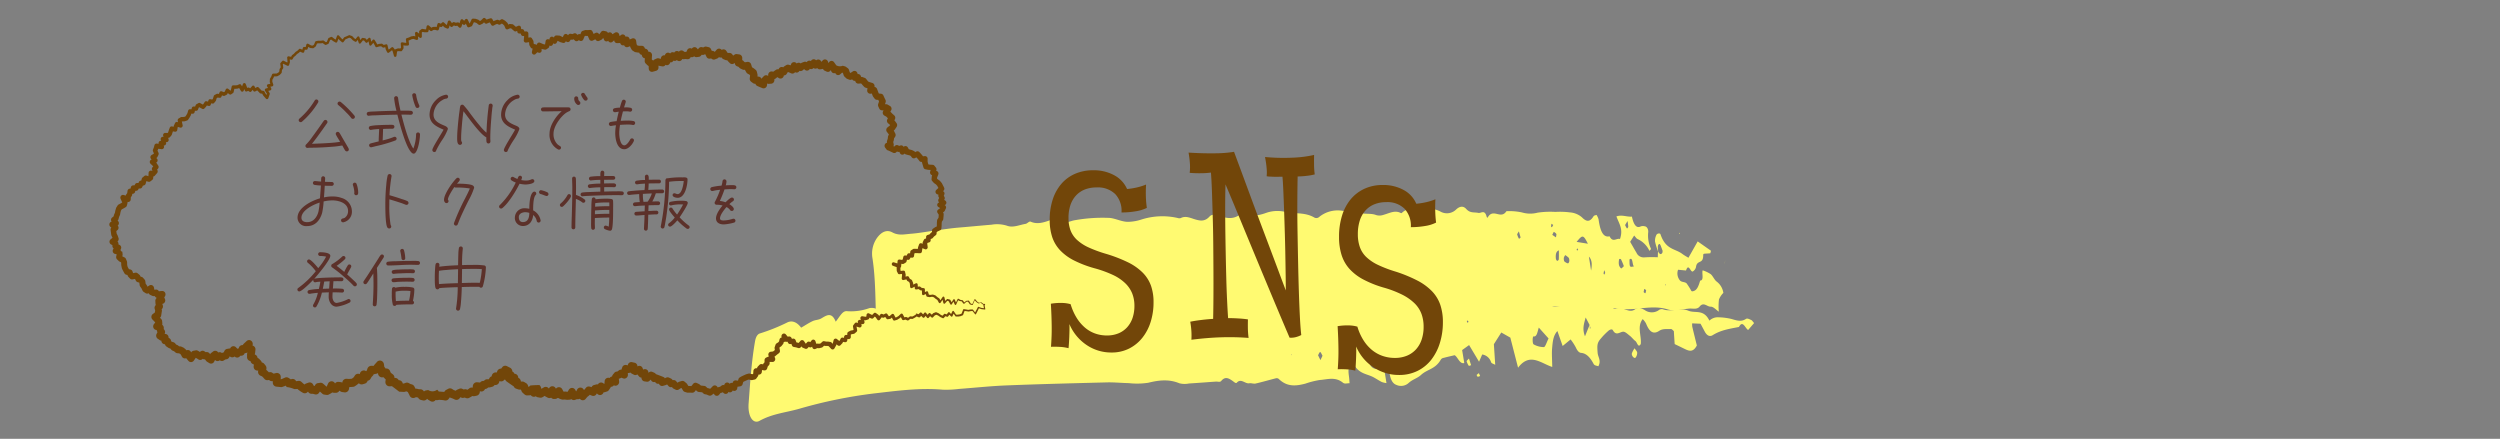
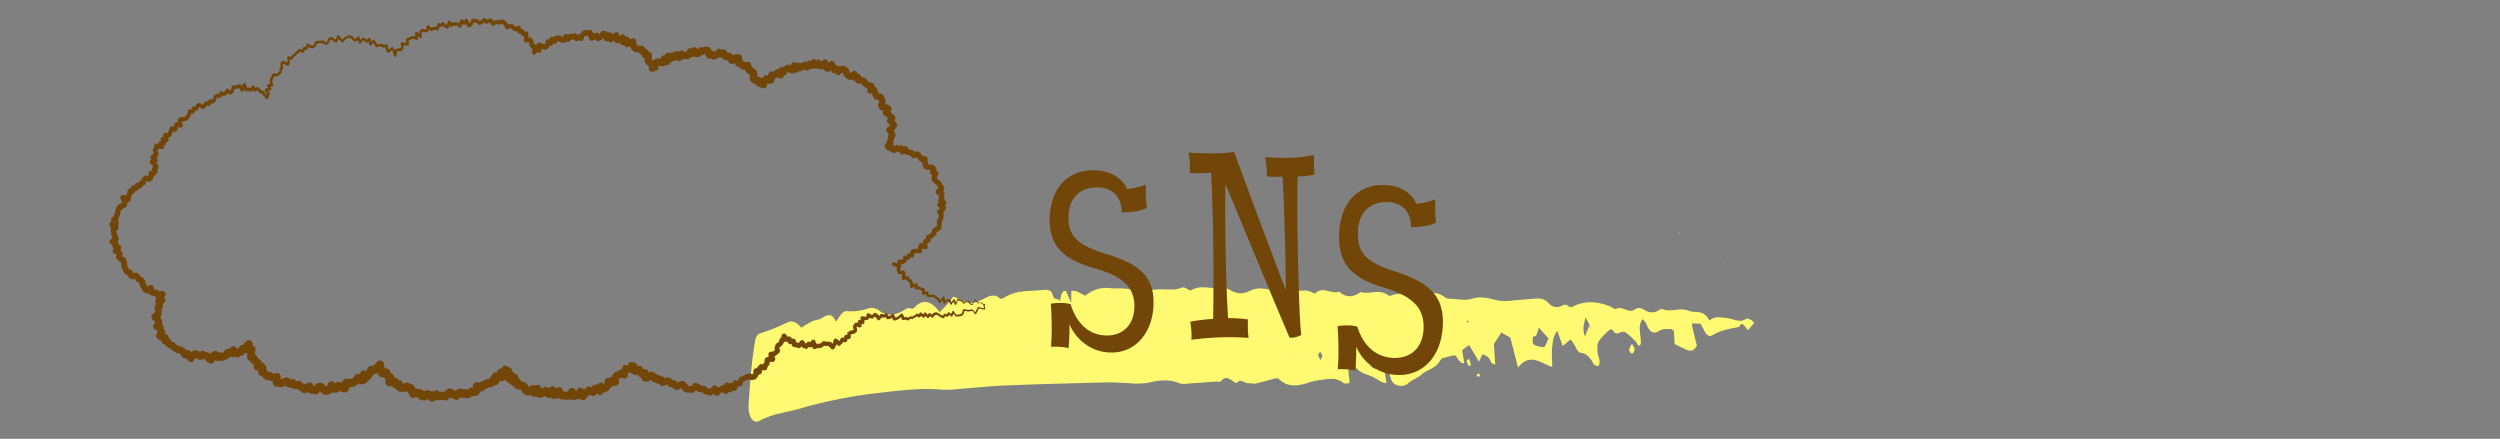
<svg xmlns="http://www.w3.org/2000/svg" width="678" height="119">
  <rect width="100%" height="100%" fill="#808080" stroke="none" />
  <g data-name="グループ 3540">
    <g fill="#fffa71" data-name="グループ 3253" style="mix-blend-mode:color-burn;isolation:isolate">
      <g data-name="グループ 3250">
        <path d="M433.469 99.335c-.4-.187-1.019-.123-1.3-.672-.944-1.809-2.017-2.848-3.352-2.959-.625-.054-1.073-.627-1.487-1.539a14.7 14.7 0 0 0-1.379-2.109c-.685.564-1.3 1.074-2.16 1.78l-1.425-4.058c-1.183 1.283-1.283 3.057-1.423 4.562-.145 1.546 0 3.19.027 5.179-3.016-.954-6.1-4.036-9.269.209-.787-3.054-1.457-5.654-2.1-8.163l-2.454-1.391-2.01 3.171.367 5.6c-.526-.317-.954-.323-1.129-.725a2.99 2.99 0 0 0-2.4-2.088l-.855 1.967-2.7-4.52-1.888 1.359.58 3.519c-1.258.364-1.781-1.7-2.623-2.126-1.016.244-1.978.456-2.937.716a1.11 1.11 0 0 0-.787.456c-1.517 2.664-3.622 2.572-5.371 4.169-1.038.947-2.252 1.2-3.3 2.125a3.065 3.065 0 0 1-3.433.573c-.964-.361-1.554-1.378-1.816-3.193a26.4 26.4 0 0 0-.71-3.57c-.125-.424-.6-.478-1.285-.953l1.158 7.245a6 6 0 0 1-1.275-.3c-.74-.38-1.465-.862-2.2-1.267-1.676-.922-3.5-.836-5.012-2.921a.95.95 0 0 0-1.365-.171c-.635.6-.446 1.872-.3 2.978.068.5.089 1.03.144 1.717-.645-.029-1.3.263-1.788-.139-2.065-1.685-4.138-.9-6.26-.744a23 23 0 0 0-3.95.995c-2.441.627-4.88.973-7.193-1.27a.85.85 0 0 0-.815-.177c-1.821.453-3.636 1-5.46 1.41-.575.13-1.174-.162-1.753-.063-1.126.19-2.214-1.451-3.385-.143-.237.266-.745-.238-1.108-.491-1.027-.722-2.01-1.312-3.081-.01-.354.427-.951.146-1.435.18-2.436.177-4.872.368-7.31.516a5.8 5.8 0 0 1-2.635-.06c-2.814-1.169-5.594-.839-8.419-.136a20 20 0 0 1-5.281.1c-1.956-.035-3.915-.244-5.871-.2-9.1.231-18.206.459-27.308.82-4.3.171-8.606.64-12.908.957a27.4 27.4 0 0 1-4.409.2c-6.182-.545-12.332.3-18.5 1.011a128 128 0 0 0-20.438 4.184c-3.564 1.017-7.2 1.308-10.7 3.25-1.781.988-3.23-1.242-2.969-4.717.424-5.676.784-11.413 1.754-16.9.209-1.182.682-1.885 1.276-2.069a50.5 50.5 0 0 0 7.43-2.978c1.368-.675 2.723-.044 3.784 1.407 1.128-.652 2.119-1.315 3.134-1.787.759-.352 1.576-.288 2.316-.719 1.433-.836 2.83-1.878 3.933.884 1.134-1.445 1.854-3.009 3.068-2.854a14.7 14.7 0 0 0 6.045-.824 3.26 3.26 0 0 1 2.845.8c2.266 1.606 4.6.988 6.842-.431a1.59 1.59 0 0 1 1.358-.336 1.06 1.06 0 0 0 1.118-.127c2.408-2.623 4.66-1.837 6.915 1.175.668-.684 1.345-1.331 1.993-2.059.573-.643 1.116-1.384 1.753-2.183a24.7 24.7 0 0 0 4.18 1.711 5.23 5.23 0 0 0 2.882-.542c1.8-.694 3.537-2.36 5.435-.7.311.272.794.12 1.15-.108 3.114-1.989 6.349-1.822 9.563-2.018a10.8 10.8 0 0 1 2.341-.114 1.57 1.57 0 0 1 1.25 1.023c.434 2.091 1.485.979 2.129 2.03.172-1.717.453-2.965 1.586-2.762.336.783.744 1.726 1.4 3.25l.025-1.942c0-.355.008-.706.017-1.34 1.295-.241 2.451.668 3.8 1.308a8.56 8.56 0 0 1 6.721-2.059c2.615.295 5.3-.516 7.817 1.616.306.26.779.038 1.136-.184 2.424-1.486 4.919-1.033 7.4-1.08a6.4 6.4 0 0 0 2.63-.336 1.82 1.82 0 0 1 1.98.228c.356.25.807.459 1.148.263 2.685-1.549 5.422-.111 8.123-.58a4.7 4.7 0 0 1 2.578.732 5.14 5.14 0 0 0 4.905.165c2.585-1.378 5.246-.507 7.849.174a9 9 0 0 0 1.983.279c2.51.089 5.024-1.508 7.53.044.179.111.424.187.58.044 1.992-1.844 4.028.082 6.035-.3.192-.038.419-.152.575-.013 1.9 1.7 3.8 1.349 5.692-.006 2.394.8 4.862-.935 7.234.76.269.193.6.371.864.26 2.5-1.058 5.024-.086 7.537-.361 2.418-.263 4.879-1.064 7.253.8a2.32 2.32 0 0 0 1.445.371c1.951.07 3.95.608 5.843-.01 2.463-.8 4.79-.038 7.182.516a14.1 14.1 0 0 0 4.1-.063c2.124-.143 4.244-.4 6.369-.5a3.7 3.7 0 0 1 3.114 1.245 2.816 2.816 0 0 0 3.423.786c.667-.3 1.25-.637 1.943.041a1.23 1.23 0 0 0 1.4.01c3.377-1.641 6.74-1.232 10.1.117.476.19 1 .817 1.41.6 1.751-.925 3.453 1.419 5.193.114.862-.649 1.731-.272 2.593.2a3.315 3.315 0 0 0 3.744.1 1.35 1.35 0 0 1 1.153-.317c2.322.874 4.728-.538 6.95.4 1.9.8 4.137-.532 5.714 2.7a3.26 3.26 0 0 1 2.087-.912 17 17 0 0 1 3.741.418c1.338.358 2.688.947 4.065.038.413-.272.961.082 1.434.272.239.095.449.463.793.839-.6.7-1.084 1.258-1.62 1.875-.787-.421-1.457-2.81-2.484-.817-2.4.482-4.812.779-7.136 2.23-.765.475-1.559.158-2.175-1.03-.341-.656-.692-1.3-1.111-2.078l-2.274-.1a5.6 5.6 0 0 0 .033.919c.4 1.688.817 3.358 1.24 5.078-1.029 1.986-2.174 1.486-3.323.928-.832-.406-1.666-.808-2.693-1.305l-.226-3.529c-.252-.187-.524-.57-.79-.554-1.06.063-2.192-.155-3.158.485-1.549 1.03-2.636.409-3.587-1.973a4.8 4.8 0 0 0-.909-1.2c-1.609 2.021-.267 4.577-.525 6.754-.7 1.21-.977-.469-1.435-.795-.54-.383-1.021-1.058-1.557-1.467-.617-.469-1.283-1.172-1.895-1.067-.931.155-1.813 1.159-2.7-.447-.185-.339-.772-.146-1.1.121a18 18 0 0 0-2.057 2.075c-1.076 1.226-1.131 1.78-.949 4 .096 1.154 1.033 2.098.188 3.618m-2.392-11.233-1.046-2.005c-.466 1.774-.969 3.044-.186 5.113.528-1.3.919-2.255 1.3-3.2l.035 1.21c.059-.1.174-.253.165-.288-.077-.291-.175-.557-.269-.83Zm-11.107 3.69-2.646-2.952c-.373 1.131-.515 2.585-1.413 2.391-.326-.073-.353 2.005.023 2.167a5.75 5.75 0 0 0 2.762.738c.404-.043.77-1.367 1.273-2.343Zm-48.888 4.834c.142 2.354.882 3.183 1.91 3.405.167.038.488-.155.5-.3a4.2 4.2 0 0 0-.1-1.422c-.513-1.534-1.295-1.863-2.311-1.682Zm15.1.782.52-.212c.034-.507.025-1.039.105-1.517.139-.817.152-1.483-.411-1.517-.473-.029-.727.507-.612 1.4.082.64.262 1.233.399 1.847Zm-27.516-.928c-.25-.421-.436-.985-.633-1s-.386.548-.58.855l.647 1.324c.17-.348.34-.703.567-1.178Zm30.329-5.961a20 20 0 0 0 .165-2.04c-.008-.228-.214-.431-.329-.646a3.3 3.3 0 0 0-.2.884 16 16 0 0 0 .365 1.802Zm9.082-3.577-.267.073c.022.168.053.481.067.481a2 2 0 0 0 .4-.171Zm-48.642-.542c-.074.108-.217.247-.209.317a9 9 0 0 0 .19.868c.073-.1.22-.244.21-.31a9 9 0 0 0-.189-.874Zm.92 9.95.014-.263-.172.108Z" data-name="パス 32232" />
        <path d="m398.382 97.241.583 1.8c-.226.054-.549.263-.656.127a4.2 4.2 0 0 1-.57-1.239 5 5 0 0 1 .643-.688" data-name="パス 32233" />
        <path d="m401.064 101.194.344.763a1.6 1.6 0 0 1-.641.222c-.114-.01-.217-.314-.322-.488Z" data-name="パス 32234" />
-         <path d="M443.302 94.45c.315.5.69.839.708 1.2a2.15 2.15 0 0 1-.442 1.331c-.355.371-1.134-.494-1.009-1.134a5.7 5.7 0 0 1 .743-1.397" data-name="パス 32235" />
+         <path d="M443.302 94.45a2.15 2.15 0 0 1-.442 1.331c-.355.371-1.134-.494-1.009-1.134a5.7 5.7 0 0 1 .743-1.397" data-name="パス 32235" />
      </g>
      <g data-name="グループ 3251">
-         <path d="M449.715 68.313a18.7 18.7 0 0 1-.871-2.819 3.43 3.43 0 0 1 .428-1.885c.26-.342.936-.409 1.045-.086 1.439 4.257 3.923 3.827 5.96 5.363.521.39 1.061.675 1.623 1.026l2.512-4.444 3.592 2.525a3.4 3.4 0 0 1-.174.7c-.561.06-1.122.066-1.681.117a.38.38 0 0 0-.24.25c.086 2.769-1.7 1.255-1.957 3.371a1.87 1.87 0 0 1-.841 1.178c-.615.383-1.15-2.417-1.858-.247l-2.165-.206a2.97 2.97 0 0 0 .5 2.883c.519.567 1.251.323 1.809.8a18 18 0 0 1 1.286 2.04c.19.241.537.089.8-.013.793-.311 1.235-1.454 1.594-2.766 1.157-.032.369-2.116.7-2.785a9 9 0 0 1 2.16 1.03c.584.472 1.038 1.606 1.628 2.021a4.66 4.66 0 0 1 1.809 3.069 5.3 5.3 0 0 0-1.19 1.787 16.5 16.5 0 0 0-.046 3.3c-.7-.466-1.467-1.384-2.221-1.356-.975.035-1.876-1.381-2.983-.022-.708.871-1.828.472-2.764.545-1.98.152-4.006.817-5.93.215-2.541-.8-5.017-.5-7.542-.269a25.05 25.05 0 0 1-10.752-.858 9.2 9.2 0 0 0-5.047.206c-3.218.732-6.43.168-9.635-.013a35.3 35.3 0 0 0-9.614.367c-1.3.282-2.632-.133-3.948-.095-3.777.1-7.553.348-11.33.4-3.3.044-6.6-.253-9.892-.117-4.8.2-9.609.589-14.411 1.045a25.6 25.6 0 0 1-5.327.114 53 53 0 0 0-8.214-.12c-2.448.1-4.894.64-7.342.7-6.044.139-12.091.089-18.135.174-1.508.022-3.015.266-4.522.421-3.205.326-6.407.776-9.614.957-2.434.136-4.87-.092-7.3-.117a18.3 18.3 0 0 0-4.538.124 35.6 35.6 0 0 1-10.47 1.01 11.5 11.5 0 0 0-2.533.386c-.471.079-.955.361-1.409.228-3.127-.935-6.227.266-9.339.374-1.8.06-3.592.275-5.386.447-.377.035-.757.3-1.126.231-1.889-.345-3.748.2-5.624.5-5.092.83-10.2 1.254-15.29 2.173-3.951.713-7.935.985-11.841 2.553a2.5 2.5 0 0 1-1.114.247c-1.465-.114-2.553-1.359-2.975-4.292a36 36 0 0 1-.379-3.842c-.2-5.61-.141-11.261-.968-16.745a7.4 7.4 0 0 1 1.094-5.379c1.3-1.91 2.823-2.5 4.314-1.679 1.71.934 3.384.482 5.071.355 1.89-.139 3.777-.488 5.664-.747 1.791-.244 3.581-.513 5.372-.732 1.23-.152 2.461-.235 3.691-.345 2.362-.212 4.723-.428 7.085-.63a8.9 8.9 0 0 1 4.193.282c1.6.618 3.357-.225 5.043-.507.465-.076.957-.776 1.369-.592 1.8.8 3.537.219 5.311-.409a3.33 3.33 0 0 1 3.085.111c1.283.912 2.387.073 3.59-.1a42.7 42.7 0 0 1 9.358-.627c1.758.136 3.518 1.175 5.311 1.058a12.2 12.2 0 0 0 3.383-.618 18.75 18.75 0 0 1 9.847-.412 1.2 1.2 0 0 0 .839.009c1.334-.681 2.609 0 3.923.38 1.28.367 2.571.649 3.864-.789.645-.719 1.658-.488 2.467-.219 2.077.684 4.113 1.188 6.131-.608a1.2 1.2 0 0 1 1.39-.133c1.885 1.09 3.7.573 5.6-.111a9.3 9.3 0 0 1 5.1-.146c2.595.545 5.244 0 7.794 1.53a1.18 1.18 0 0 0 1.31-.247 7.96 7.96 0 0 1 6.4-1.593c1.507.161 3.046-.054 4.515.475 1.489.538 2.985.076 4.461.653a3.13 3.13 0 0 0 1.954-.041c1.579-.418 3.136-1.387 4.75-.5a.24.24 0 0 0 .28-.038c2.151-2.087 4.458-.513 6.682-1.074a6.4 6.4 0 0 1 3.93.789 3.56 3.56 0 0 0 4.138-.671c.933-.846 1.882-1.039 2.726-.1 1.072 1.191 2.168.8 3.272 1.052.718.162 1.735-1.045 2.256 1.061.034.133.214.291.238.247 1.515-2.781 3.573.63 5.115-1.771a16.2 16.2 0 0 1 4.234.339 7.8 7.8 0 0 0 4.215.06 23.3 23.3 0 0 1 4.813-.206 21.4 21.4 0 0 1 3.95.13 5.56 5.56 0 0 1 3.277 1.346c1.173 1.185 2.1 1.384 3.124-.266.19-.307.523-.266.816-.4a4.2 4.2 0 0 1 .57 1.232c.411 3.06 1.224 5 2.978 4.571.887 1.834 1.927.4 2.823.741.93-2.7-.229-4.1-.967-6.136 1.535-.535 2.812.187 4.2.051.452 2.113 1.182 3.307 2.414 2.655a1.9 1.9 0 0 1 1.1-.013c.551.051 1.021.8.9 1.714a8.53 8.53 0 0 0 .783 4.435c-.174.187-.415.551-.46.475a6.5 6.5 0 0 0-3.16-3.155c-.34-.124-.645-.64-.965-.976-.363.57-.65 1.026-1.082 1.707.605 1.049 1.142 2.024 1.7 2.94a2.13 2.13 0 0 0 2.1 1.283 32 32 0 0 1 3.686-.035c.021-.576.038-1.09.058-1.6.366.64.743 1.109 1.2.352a2.2 2.2 0 0 0 .043-.554c-.273-.656-.6-1.847-.849-1.8-.6.132-.446 1.263-.325 2.146m-19.076-2.214c-1.256-2.487-1.443-2.48-3.061-.5Zm12.564 6.117c-.6-.009-.281-2.772-1.286-1.834.015 2.135.015 2.135 1.285 1.831Zm-18.7-3.028a2.1 2.1 0 0 0-.385.7 2 2 0 0 0 .094.96 2.4 2.4 0 0 0 1 .58c.117.032.336-.3.375-.545a1.8 1.8 0 0 0-.12-.938 5.5 5.5 0 0 0-.962-.76Zm-1.742-1.292c-.786.3-.893 1.153-.823 2.125a1.04 1.04 0 0 0 .332.71c.147.054.457-.19.468-.361.054-.79.023-1.591.023-2.478Zm8.737 5.49c.308-1.559.283-2.921-.593-3.8q.299 1.895.595 3.796Zm8.9-1.188a19 19 0 0 0-.767-1.84c-.107-.187-.494-.168-.515-.063a4.1 4.1 0 0 0-.08 1.419 1.9 1.9 0 0 0 .582 1.064c.168.103.419-.293.779-.584Zm-19.421-8.508.989.681a6 6 0 0 0 .141-.89 1.7 1.7 0 0 0-.685-.573c-.086-.034-.207.34-.447.777Zm20.407-3.754-.658 1.093a5 5 0 0 0 .5.922c.059.07.355-.295.356-.469a12 12 0 0 0-.2-1.55Zm-29.457 2.819a8 8 0 0 0-.481.776 4.8 4.8 0 0 0 .481 1.191c.077.111.3-.187.462-.3l-.464-1.671Zm33.824 16.456c.157.114.326.352.466.3.094-.038.15-.485.222-.751-.153-.143-.331-.456-.452-.383s-.163.536-.238.83Zm-24.99-18.548a7 7 0 0 0-.11.76c0 .051.185.238.233.184a3.4 3.4 0 0 0 .344-.6c-.16-.108-.315-.229-.467-.344m6.827 6.991.117.371.3-.415c-.07-.07-.144-.206-.213-.2s-.139.156-.208.245Zm7.473 5.633a7 7 0 0 0-.172.83c-.011.1.1.257.153.39.1-.184.288-.387.278-.539a2.3 2.3 0 0 0-.259-.681m16.713 3.833-.179-.022.083.424Z" data-name="パス 32236" />
        <path d="M455.377 63.421v-.3l.249.149Z" data-name="パス 32237" />
        <path d="m467.731 71.408.159-.925-.132.95Z" data-name="パス 32238" />
      </g>
    </g>
    <path fill="#724609" d="M310.813 50.05a16.4 16.4 0 0 1-2.469.781 21 21 0 0 1-2.681.431 7.8 7.8 0 0 0-3.463-3.724 11.57 11.57 0 0 0-5.749-1.361 12.1 12.1 0 0 0-4.893.959 10.3 10.3 0 0 0-3.713 2.723 12.3 12.3 0 0 0-2.345 4.243 17.5 17.5 0 0 0-.821 5.52 14.6 14.6 0 0 0 .686 4.685 9.8 9.8 0 0 0 2.142 3.572 13.7 13.7 0 0 0 3.734 2.737 30.3 30.3 0 0 0 5.5 2.111 31 31 0 0 1 5.064 1.824 12.4 12.4 0 0 1 3.363 2.262 8.1 8.1 0 0 1 1.887 2.769 9 9 0 0 1 .6 3.378 10.1 10.1 0 0 1-.5 3.244 7.2 7.2 0 0 1-1.46 2.537 6.5 6.5 0 0 1-2.342 1.652 8 8 0 0 1-3.159.587 9.4 9.4 0 0 1-3.264-.559 8.8 8.8 0 0 1-2.786-1.657 11.4 11.4 0 0 1-2.222-2.674 15.2 15.2 0 0 1-1.568-3.591 8.8 8.8 0 0 0-2.461-.339 15.2 15.2 0 0 0-2.9.212q.1 1.664.156 3.2t.07 2.942q.018 1.41-.034 2.783t-.155 2.754q.75-.034 1.384-.017t1.2.05a10 10 0 0 1 1.08.119q.514.086 1.093.223.07-.7.12-1.5t.084-1.656q.034-.862.05-1.723t-.019-1.666a12.8 12.8 0 0 0 4.6 5.64 11.87 11.87 0 0 0 6.826 2.079 10.4 10.4 0 0 0 4.782-1.079 10.8 10.8 0 0 0 3.592-2.937 13.2 13.2 0 0 0 2.246-4.319 17.5 17.5 0 0 0 .773-5.272 13.4 13.4 0 0 0-.7-4.523 9.7 9.7 0 0 0-2.246-3.534 14.8 14.8 0 0 0-3.973-2.79 39 39 0 0 0-5.9-2.286 35 35 0 0 1-4.769-1.745 12 12 0 0 1-3.167-2.054 6.9 6.9 0 0 1-1.76-2.592 9.5 9.5 0 0 1-.546-3.357 10.8 10.8 0 0 1 .514-3.473 7.2 7.2 0 0 1 1.505-2.6 6.5 6.5 0 0 1 2.391-1.642 8.6 8.6 0 0 1 3.242-.564 6.7 6.7 0 0 1 5.018 1.8 6.6 6.6 0 0 1 1.7 4.988 22.6 22.6 0 0 0 3.924-.331 10.2 10.2 0 0 0 2.953-.914 25 25 0 0 1-.26-2.926q-.055-1.589.046-3.4m27.803 41.594a25 25 0 0 1-.194-2.666q-.013-1.232.02-2.357-1.12-.174-2.62-.261t-2.762-.086q-.138-1.978-.276-4.885t-.227-6.331q-.087-3.423-.157-7.059t-.107-7.016-.02-6.235.087-4.737q1.5 3.522 3.594 8.586t4.434 10.706 4.771 11.45 4.573 10.823a5 5 0 0 0 1.585-.12 6.7 6.7 0 0 0 1.588-.6q-.208-1.727-.364-4.714t-.279-6.756q-.122-3.771-.21-8.007t-.16-8.426-.055-8.117.084-6.979a22 22 0 0 0 2.5-.177 14 14 0 0 0 2.138-.383 21 21 0 0 1-.19-2.6q-.016-1.347.016-2.679a31.5 31.5 0 0 1-6.032.75 53 53 0 0 1-7.281-.19 28 28 0 0 1 .444 3.11 10.7 10.7 0 0 1 0 2.1 4 4 0 0 0 .794.1q.547.035 1.182.052t1.284 0 1.031-.017q.14 1.621.245 4.137t.21 5.426q.1 2.909.191 6.015t.138 5.975q.052 2.87.085 5.289t.033 3.991q-.731-1.915-1.731-4.6t-2.2-5.871l-2.522-6.692q-1.322-3.507-2.634-7.048-1.308-3.544-2.58-6.979l-2.367-6.39a33 33 0 0 1-5.174.4q-3.259.051-7.166-.191a28 28 0 0 1 .378 3.081 13.7 13.7 0 0 1-.068 2.41 31 31 0 0 0 3.257.1 20 20 0 0 0 2.506-.175q.174 2.233.277 5.294t.208 6.571.14 7.253.053 7.414 0 7.038-.082 6.11q-1.328.07-3.106.282t-3.1.488a23 23 0 0 1 .309 2.6 19 19 0 0 1 0 2.288q4.437-.56 8.227-.665a68 68 0 0 1 7.282.17m50.666-37.6a16.4 16.4 0 0 1-2.469.781 21 21 0 0 1-2.715.431 7.65 7.65 0 0 0-3.413-3.724 11.4 11.4 0 0 0-5.695-1.361 11.6 11.6 0 0 0-4.93 1.012 10.64 10.64 0 0 0-3.73 2.838 12.8 12.8 0 0 0-2.361 4.434 19.1 19.1 0 0 0-.821 5.782 16.1 16.1 0 0 0 .686 4.911 10.3 10.3 0 0 0 2.141 3.773 13.7 13.7 0 0 0 3.734 2.859 29 29 0 0 0 5.494 2.2 28.4 28.4 0 0 1 5.064 1.928 13.4 13.4 0 0 1 3.363 2.351 7.9 7.9 0 0 1 1.87 2.857 10 10 0 0 1 .584 3.505 10.8 10.8 0 0 1-.515 3.422 7.6 7.6 0 0 1-1.509 2.661 6.8 6.8 0 0 1-2.448 1.74 8.4 8.4 0 0 1-3.334.622 10 10 0 0 1-3.387-.563 9.3 9.3 0 0 1-2.89-1.653 11.1 11.1 0 0 1-2.29-2.674 14.7 14.7 0 0 1-1.589-3.587 8.8 8.8 0 0 0-2.461-.339 15.2 15.2 0 0 0-2.9.212q.1 1.664.156 3.2t.07 2.942q.018 1.41-.034 2.783t-.155 2.754q.75-.034 1.384-.017t1.2.05a10 10 0 0 1 1.08.119q.514.086 1.093.223.07-.7.12-1.5t.084-1.656q.034-.862.05-1.723t-.02-1.665a12.6 12.6 0 0 0 4.689 5.64 12.4 12.4 0 0 0 6.981 2.079 11 11 0 0 0 5-1.117 10.8 10.8 0 0 0 3.73-3.053 14.1 14.1 0 0 0 2.316-4.55 18.8 18.8 0 0 0 .808-5.586 14.6 14.6 0 0 0-.7-4.7 10 10 0 0 0-2.246-3.69 15.3 15.3 0 0 0-3.976-2.91 38.4 38.4 0 0 0-5.9-2.426 34 34 0 0 1-4.769-1.813 12 12 0 0 1-3.168-2.125 7 7 0 0 1-1.76-2.715 10.4 10.4 0 0 1-.546-3.482 12 12 0 0 1 .514-3.668 7.4 7.4 0 0 1 1.505-2.723 6.6 6.6 0 0 1 2.427-1.712 8.35 8.35 0 0 1 3.244-.6 6.6 6.6 0 0 1 4.984 1.8 6.8 6.8 0 0 1 1.7 4.988 22.6 22.6 0 0 0 3.924-.331 9.7 9.7 0 0 0 2.92-.914q-.174-1.335-.227-2.926t.043-3.398Z" data-name="パス 37177" />
    <g data-name="グループ 4062">
-       <path fill="#5c312a" d="M96.243 31.692a.54.54 0 0 0-.09-.288 27.5 27.5 0 0 0-3.762-3.762.6.6 0 0 0-.306-.09.53.53 0 0 0-.54.54.53.53 0 0 0 .234.432 20 20 0 0 1 2.106 1.962 13 13 0 0 1 1.35 1.494.54.54 0 0 0 .468.252.53.53 0 0 0 .54-.54m-9.9-4.176a.54.54 0 0 0-.522-.54.55.55 0 0 0-.5.324 20.4 20.4 0 0 1-4.1 4.86.54.54 0 0 0-.216.432.54.54 0 0 0 .54.54.54.54 0 0 0 .324-.108 21.4 21.4 0 0 0 4.428-5.274.55.55 0 0 0 .046-.234m8.26 13.014a.5.5 0 0 0-.054-.234c-.144-.324-.36-.63-.522-.936l-1.1-1.872c-.252-.432-.576-1.044-.864-1.458a.56.56 0 0 0-.468-.27.53.53 0 0 0-.54.54.7.7 0 0 0 .072.27c.306.594.774 1.314 1.116 1.89a30 30 0 0 1-3.1.324c-1.512.108-3.024.162-4.536.216.996-1.242 1.916-2.538 2.852-3.832l.882-1.26c.126-.18.27-.36.378-.54a.54.54 0 0 0 .09-.288.56.56 0 0 0-.558-.558.53.53 0 0 0-.432.234c-.324.432-.63.9-.936 1.332q-1.08 1.537-2.214 3.08a15 15 0 0 1-1.6 1.962.56.56 0 0 0-.234.45.554.554 0 0 0 .54.54c.036 0 .09-.018.126-.018.666-.054 1.35-.036 2.016-.054a75 75 0 0 0 4.372-.238 23 23 0 0 0 2.934-.36c.234.4.5.954.756 1.314a.55.55 0 0 0 .486.288.516.516 0 0 0 .538-.522m19.136-11.772a.7.7 0 0 0-.072-.252 9.9 9.9 0 0 1-.81-2.754.526.526 0 0 0-.522-.468.53.53 0 0 0-.54.54 13.7 13.7 0 0 0 .936 3.186.5.5 0 0 0 .468.27.516.516 0 0 0 .54-.522m.162 7.7a.526.526 0 0 0-.522-.54.53.53 0 0 0-.54.54 11.2 11.2 0 0 1-.736 3.838c-1.314-1.8-2.646-6.822-3.24-9.216h.828c.576 0 1.17.036 1.746.036a.55.55 0 0 0 .54-.5.54.54 0 0 0-.5-.558 17 17 0 0 0-1.926-.036h-.936c-.18-.81-.36-1.6-.5-2.412-.072-.342-.09-.7-.162-1.044a.53.53 0 0 0-.522-.486.54.54 0 0 0-.54.522v.054a22 22 0 0 0 .63 3.384c-.846 0-1.674.036-2.52.054-1.17.036-2.34.072-3.51.144a11 11 0 0 0-1.566.108.526.526 0 0 0-.468.522.54.54 0 0 0 .522.54c.018 0 .036-.018.054-.018a13 13 0 0 1 1.71-.108c1.1-.054 2.2-.09 3.294-.126.918-.018 1.818-.054 2.736-.054.576 2.34 2.412 9.432 4.086 10.476a.7.7 0 0 0 .324.09.5.5 0 0 0 .342-.126c.926-.774 1.378-3.892 1.378-5.08Zm-6.336 1.156a.526.526 0 0 0-.54-.522.7.7 0 0 0-.27.072 18.5 18.5 0 0 1-2.988.918c.072-1.026.09-2.088.126-3.114q1.11-.054 2.21-.054h.324a.54.54 0 0 0 .54-.522c0-.5-.414-.54-.81-.54-1.17 0-2.358.036-3.546.09a14.4 14.4 0 0 0-2.16.234.54.54 0 0 0-.432.522.554.554 0 0 0 .54.54.2.2 0 0 0 .108-.018 14 14 0 0 1 2.16-.216c-.036 1.116-.126 2.232-.126 3.348-.342.072-.7.162-1.044.252-.378.108-.774.18-1.152.306a.52.52 0 0 0-.4.5.554.554 0 0 0 .54.54c.108 0 1.1-.27 1.26-.306a38 38 0 0 0 5.364-1.566.58.58 0 0 0 .296-.464m13.968-11.394a.554.554 0 0 0-.54-.54 4.8 4.8 0 0 0-2.754 1.458 5.6 5.6 0 0 0-1.746 3.942c0 2.394 1.926 3.276 3.8 4.086-.542 1.062-3.044 4.842-3.044 5.508a.546.546 0 0 0 .54.558h.036c.36-.072.414-.18.5-.5a22 22 0 0 1 1.498-2.632 14.2 14.2 0 0 0 1.638-3.1c0-.594-.72-.828-1.17-1.026-1.314-.558-2.718-1.242-2.718-2.9a4.73 4.73 0 0 1 2.394-3.924 2.4 2.4 0 0 1 1.026-.4.554.554 0 0 0 .54-.53m12.078 2.43a.54.54 0 0 0-.522-.558.56.56 0 0 0-.522.378 72 72 0 0 0-.63 7.524 14.3 14.3 0 0 1-1.834-1.926c-.918-1.08-1.782-2.214-2.628-3.348a22 22 0 0 0-1.764-2.2.52.52 0 0 0-.36-.126.535.535 0 0 0-.522.4 4.4 4.4 0 0 0-.144.846c-.2 1.368-.36 2.754-.486 4.14-.108 1.206-.216 2.412-.216 3.618 0 .522-.072 1.89.792 1.89a.554.554 0 0 0 .54-.54.57.57 0 0 0-.2-.432 3.5 3.5 0 0 1-.054-.864c0-1.08.09-2.142.18-3.2.108-1.368.252-2.736.45-4.086 1.386 1.764 4.392 6.138 6.21 7.092a6.6 6.6 0 0 0 .036 1.188.54.54 0 0 0 .54.468.54.54 0 0 0 .526-.546c0-.288-.036-.576-.036-.882 0-1.854.144-3.708.288-5.562.054-.684.108-1.368.2-2.052a7 7 0 0 1 .144-1.062.5.5 0 0 0 .012-.16m7.326-2.43a.554.554 0 0 0-.54-.54 4.8 4.8 0 0 0-2.754 1.458 5.6 5.6 0 0 0-1.746 3.942c0 2.394 1.926 3.276 3.8 4.086-.542 1.062-3.044 4.842-3.044 5.508a.546.546 0 0 0 .54.558h.036c.36-.072.414-.18.5-.5a22 22 0 0 1 1.494-2.628 14.2 14.2 0 0 0 1.638-3.1c0-.594-.72-.828-1.17-1.026-1.314-.558-2.718-1.242-2.718-2.9a4.73 4.73 0 0 1 2.394-3.924 2.4 2.4 0 0 1 1.026-.4.554.554 0 0 0 .544-.534m18.432.558a.58.58 0 0 0-.144-.378 9 9 0 0 1-.63-.954.56.56 0 0 0-.468-.27.54.54 0 0 0-.54.54 4.7 4.7 0 0 0 .828 1.4.62.62 0 0 0 .414.18.527.527 0 0 0 .54-.518m-1.98 1.152c0-.522-.576-.432-.576-1.26a.53.53 0 0 0-.54-.54.554.554 0 0 0-.54.54 2 2 0 0 0 .756 1.674.55.55 0 0 0 .36.126.53.53 0 0 0 .54-.54m-2.646 1.71a.534.534 0 0 0-.522-.522c-.216-.036-.468 0-.7-.018h-2.648c-.81 0-1.6 0-2.394.018a10 10 0 0 0-1.242.018.54.54 0 0 0-.522.558.554.554 0 0 0 .558.522c1.692 0 3.366-.054 5.058-.054-1.584 1.368-3.294 3.888-3.294 6.048a4.46 4.46 0 0 0 2.322 4.32.6.6 0 0 0 .252.054.54.54 0 0 0 .54-.522c0-.234-.126-.342-.306-.468a4.6 4.6 0 0 1-.612-.414 3.85 3.85 0 0 1-1.116-2.97c0-1.908 1.854-4.5 3.366-5.58a5 5 0 0 1 .882-.468.54.54 0 0 0 .378-.522m17.514 3.728a.54.54 0 0 0-.4-.522 7.5 7.5 0 0 0-1.692-.144c-.612 0-1.206.036-1.818.072.162-.864.378-1.71.594-2.556.27-.018.54-.018.81-.018a3.8 3.8 0 0 1 1.008.072.4.4 0 0 0 .144.018.54.54 0 0 0 .54-.54.52.52 0 0 0-.36-.5 5.7 5.7 0 0 0-1.476-.126h-.36c.072-.234.468-1.422.468-1.566a.54.54 0 0 0-.54-.522.54.54 0 0 0-.5.36c-.234.576-.4 1.206-.576 1.8a5.8 5.8 0 0 0-1.476.172.52.52 0 0 0-.4.522.53.53 0 0 0 .54.54c.234 0 .756-.108 1.044-.144-.216.846-.414 1.71-.576 2.574a13 13 0 0 0-1.674.234.56.56 0 0 0-.432.54.557.557 0 0 0 .558.54.2.2 0 0 0 .108-.018 10 10 0 0 1 1.26-.18 13 13 0 0 0-.2 2.052c0 1.53.4 4.446 2.466 4.446 1.08 0 2.16-1.26 2.556-2.178a.5.5 0 0 0 .06-.228.53.53 0 0 0-.54-.54.53.53 0 0 0-.486.306c-.252.486-.954 1.584-1.584 1.584-1.206 0-1.386-2.574-1.386-3.384a15 15 0 0 1 .216-2.166c.684-.054 1.35-.09 2.034-.09a6 6 0 0 1 1.386.108.4.4 0 0 0 .144.018.54.54 0 0 0 .54-.536m-75.114 18.82a7 7 0 0 0-.468-2.376.529.529 0 0 0-.99.27.7.7 0 0 0 .072.252 6.8 6.8 0 0 1 .342 1.818c0 .09-.036.18-.036.27 0 .216.2.522.432.522.522 0 .648-.27.648-.756m-1.71 5a3.8 3.8 0 0 0-2.754-3.492 7 7 0 0 0-1.926-.4c-.2-.018-.414-.018-.612-.018a11 11 0 0 0-2.286.252c.09-1.062.162-2.106.216-3.168.648.036 1.278.036 1.926.036a.522.522 0 1 0 0-1.044c-.63 0-1.242-.018-1.872-.054.018-.306.054-.63.054-.936a.54.54 0 0 0-.5-.558.53.53 0 0 0-.558.522c-.036.306-.018.612-.036.918-.54-.036-1.08-.108-1.62-.144h-.076a.51.51 0 0 0-.522.522.525.525 0 0 0 .45.522 13 13 0 0 0 1.71.162 225 225 0 0 1-.252 3.474c-2.214.648-6.084 2.5-6.084 5.256a2.32 2.32 0 0 0 2.612 2.276c2.2 0 3.474-1.584 4.05-3.546a20 20 0 0 0 .414-3.132 10.4 10.4 0 0 1 2.358-.288c.18 0 .36 0 .54.018 1.62.126 3.726.864 3.726 2.826a2.15 2.15 0 0 1-.918 1.89 2.7 2.7 0 0 1-.54.18.516.516 0 0 0 .09 1.026h.09a2.91 2.91 0 0 0 2.32-3.096Zm-8.748-2.25a17 17 0 0 1-.342 2.538c-.414 1.476-1.368 2.772-3.042 2.772-.792 0-1.548-.288-1.548-1.206 0-2.03 3.294-3.596 4.932-4.1Zm24.1.09a.55.55 0 0 0-.324-.5 10 10 0 0 0-1.494-.54 55 55 0 0 0-3.33-1.044 40 40 0 0 1 .54-5.076c0-.036.018-.072.018-.108a.546.546 0 0 0-.54-.558.56.56 0 0 0-.54.45 17 17 0 0 0-.36 2.52 52 52 0 0 0-.252 5.562c0 1.044.018 5.4.594 6.012a.58.58 0 0 0 .468.216.53.53 0 0 0 .54-.54.6.6 0 0 0-.162-.378 30 30 0 0 1-.36-5.418c0-.522 0-1.044.018-1.566 1.134.324 2.268.684 3.4 1.062l1.026.4a1 1 0 0 0 .216.036.54.54 0 0 0 .544-.526Zm17.8-4.122a.68.68 0 0 0-.216-.486c-.54-.612-3.726-.612-4.428-.612.216-.252.756-.756.756-1.08a.527.527 0 0 0-.54-.522.52.52 0 0 0-.374.162c-1.08 1.044-3.366 4.266-3.366 5.814 0 .4.234.9.684.9a.54.54 0 0 0 .54-.522.56.56 0 0 0-.162-.4v-.036c-.018-.756 1.314-2.79 1.746-3.4a.58.58 0 0 0 .378.144 19.3 19.3 0 0 1 3.816.252c-.36.9-.828 1.782-1.26 2.646a57 57 0 0 0-3.024 6.7.6.6 0 0 0-.036.18.554.554 0 0 0 .54.54.54.54 0 0 0 .5-.36c.27-.666.522-1.35.81-2.016a117 117 0 0 1 2.178-4.554 17.6 17.6 0 0 0 1.462-3.346Zm20.16 1.728a.56.56 0 0 0-.252-.45 7 7 0 0 0-1.782-.612.54.54 0 0 0-.522.54.556.556 0 0 0 .468.522c.36.072 1.368.522 1.548.522a.516.516 0 0 0 .544-.518Zm-3.83-3.524a.52.52 0 0 0-.522-.522.6.6 0 0 0-.252.054 3.44 3.44 0 0 1-1.53.324 6 6 0 0 1-1.26-.144 2.2 2.2 0 0 0 .216-.666.52.52 0 0 0-.522-.5c-.468 0-.558.54-.72.882a8 8 0 0 1-1.026-.5.5.5 0 0 0-.288-.09.54.54 0 0 0-.522.54.53.53 0 0 0 .234.432 4.6 4.6 0 0 0 1.152.576 21.3 21.3 0 0 1-4.32 6.12.5.5 0 0 0-.2.4.53.53 0 0 0 .54.54.54.54 0 0 0 .324-.108c1.71-1.35 3.708-4.644 4.68-6.624a7.6 7.6 0 0 0 1.692.216c.542-.012 2.324-.192 2.324-.93m1.71 10.71c0-.036-.018-.072-.018-.108a3.86 3.86 0 0 0-2.016-2.664c0-.918 0-3.456.666-4.158a.49.49 0 0 0 .18-.4.52.52 0 0 0-.522-.522.57.57 0 0 0-.342.126c-.936.738-1.008 3.438-1.026 4.536a4.5 4.5 0 0 0-1.08-.144 2.567 2.567 0 0 0-2.826 2.382 2.174 2.174 0 0 0 2.16 2.43c1.764 0 2.664-1.368 2.79-2.988a2.76 2.76 0 0 1 .972 1.62.54.54 0 0 0 .522.432.554.554 0 0 0 .54-.542m-3.078-2.088c0 1.17-.288 2.5-1.746 2.5-.828 0-1.1-.648-1.1-1.368 0-.936.972-1.314 1.764-1.314a3.7 3.7 0 0 1 1.082.182m25.632-5.292a.513.513 0 0 0-.468-.522 12 12 0 0 0-1.368-.036c-1.152 0-2.322.036-3.492.072v-1.186c.612-.018 1.224-.018 1.836-.018.288 0 .594.018.9.018a.525.525 0 0 0 .5-.486c0-.684-.846-.558-1.3-.558-.666 0-1.314.018-1.962.036v-.992c.666-.018 1.35-.018 2.016-.018.378 0 1.008.072 1.008-.5 0-.558-.54-.522-.936-.522-.7 0-1.386 0-2.07.018 0-.306.036-.63.036-.936a.52.52 0 0 0-.522-.522c-.666 0-.522 1.026-.54 1.476a19 19 0 0 0-2.682.162.49.49 0 0 0-.4.5.5.5 0 0 0 .486.522c.036 0 .072-.018.108-.018a19 19 0 0 1 2.484-.144v1.008a20 20 0 0 0-2.952.2.487.487 0 0 0-.432.486.534.534 0 0 0 .522.522.14.14 0 0 0 .09-.018 23 23 0 0 1 2.772-.18v1.164c-1.1.036-2.214.072-3.312.126a12 12 0 0 0-1.62.126.517.517 0 0 0 .072 1.026c.036 0 .054-.018.09-.018.342-.054.7-.054 1.044-.09l2.106-.09c2.07-.072 4.122-.126 6.192-.126.432 0 .846.018 1.278.018a.515.515 0 0 0 .516-.5m-2.9 4.266c0-.738.036-1.494-.018-2.232a.5.5 0 0 0-.378-.486 8.3 8.3 0 0 0-1.512-.108 25 25 0 0 0-2.862.162.49.49 0 0 0-.5-.5.5.5 0 0 0-.5.432 16 16 0 0 0-.126 2.106 104 104 0 0 0-.072 4.122 13 13 0 0 0 .036 1.674.505.505 0 0 0 .5.45.515.515 0 0 0 .5-.5c0-.414-.036-.828-.036-1.242 0-.486.018-.972.018-1.458 1.3-.072 2.61-.126 3.906-.126a28 28 0 0 1-.144 2.466 4 4 0 0 0-.828-.288.5.5 0 0 0-.5.5.48.48 0 0 0 .27.45 4.5 4.5 0 0 0 1.422.45.52.52 0 0 0 .468-.306c.358-.724.358-4.63.358-5.566Zm-7.542-2.214a.57.57 0 0 0-.126-.342 7.9 7.9 0 0 0-2.408-1.282c0-.648.018-1.3.018-1.962 0-.594-.018-1.188-.018-1.782-.018-.234 0-.5-.036-.738a.5.5 0 0 0-.54-.486.505.505 0 0 0-.468.54c0 .792.054 1.6.054 2.394 0 2.574-.072 5.13-.144 7.7-.036 1.062-.072 2.106-.072 3.168a.5.5 0 0 0 .5.486.507.507 0 0 0 .522-.5c0-2.574.108-5.166.162-7.74a5.6 5.6 0 0 1 1.656.882.53.53 0 0 0 .4.162.515.515 0 0 0 .502-.5Zm-3.888-1.35a.515.515 0 0 0-.5-.5.51.51 0 0 0-.45.27 7.9 7.9 0 0 1-1.854 2.286.54.54 0 0 0-.2.414.515.515 0 0 0 .5.5.5.5 0 0 0 .306-.108c.526-.378 2.2-2.268 2.2-2.862Zm10.4 2.772c-1.278 0-2.574.036-3.852.144 0-.324.018-.648.036-.972a23 23 0 0 1 3.15-.18c.216 0 .45 0 .666.018Zm0 2.07c-1.3-.018-2.61.036-3.906.108v-.144c0-.288 0-.576.018-.864a35 35 0 0 1 3.888-.144Zm21.2-9.378c0-.63-.972-.5-1.386-.5a22 22 0 0 0-4.06.262c-.18-.18-.54.27-.54.486a65 65 0 0 1-1.26 12.514c0 .036-.018.072-.018.108a.53.53 0 0 0 .522.5.485.485 0 0 0 .486-.4c.108-.414.18-.864.252-1.3.162-.882.306-1.764.414-2.664a64 64 0 0 0 .594-8.316 23 23 0 0 1 3.51-.2h.468c-.072.864-.486 3.546-1.656 3.546-.324 0-.648-.234-.882-.234a.5.5 0 0 0-.486.5c0 .54.954.738 1.368.738 2.054.022 2.684-3.478 2.684-5.04Zm.576 12.978a.48.48 0 0 0-.234-.414 17 17 0 0 1-2.484-2.232c.378-.522 2.214-3.348 2.214-3.888a.52.52 0 0 0-.36-.5 6 6 0 0 0-1.278-.108 12.7 12.7 0 0 0-3.114.306.5.5 0 0 0 .144.972.4.4 0 0 0 .144-.018 10 10 0 0 1 2.934-.252h.27a28 28 0 0 1-1.638 2.736 12 12 0 0 1-1.242-1.638.47.47 0 0 0-.432-.252.5.5 0 0 0-.5.5c0 .45 1.224 1.836 1.548 2.2a7.5 7.5 0 0 1-1.566 1.548.53.53 0 0 0-.234.432.49.49 0 0 0 .5.486c.5 0 1.692-1.332 2-1.71a15.7 15.7 0 0 0 2.538 2.25.57.57 0 0 0 .288.072.5.5 0 0 0 .512-.49Zm-6.912-9.684a.515.515 0 0 0-.5-.5c-1.332 0-2.466.054-3.8.108.072-.576.09-1.17.108-1.746.936-.036 1.89-.036 2.826-.036a.504.504 0 0 0 0-1.008c-.936 0-1.872.018-2.808.036 0-.432.108-1.386-.54-1.386a.507.507 0 0 0-.5.522c0 .306.036.612.036.918a14 14 0 0 0-2.3.2.505.505 0 0 0-.414.5.5.5 0 0 0 .5.486h.09c.216-.018.432-.072.63-.09.5-.054.99-.072 1.476-.108a14 14 0 0 1-.126 1.746c-.972.054-1.962.108-2.934.2-.45.036-.9.072-1.35.144a.487.487 0 0 0-.432.486.5.5 0 0 0 .5.5h.054c.288 0 .558-.072.846-.09.63-.054 1.242-.108 1.872-.144a14.4 14.4 0 0 0 .162 2.16c-.45.036-.954.036-1.4.108a.506.506 0 0 0 .054 1.008h.054c.252 0 .5-.054.756-.072.63-.054 1.278-.072 1.908-.108-.018.522-.054 1.044-.054 1.566-.54.036-1.062.054-1.6.108-.252.018-.522.018-.774.054a.5.5 0 0 0 .054.99h.036c.756 0 1.494-.108 2.25-.144v.072c0 1.206-.108 2.43-.144 3.636v.036a.49.49 0 0 0 .486.5.5.5 0 0 0 .522-.468c.054-.414.054-.846.072-1.26.036-.792.054-1.584.072-2.376v-.216c.756-.036 1.494-.09 2.25-.09a.49.49 0 0 0 .5-.5.515.515 0 0 0-.5-.5c-.738 0-1.476.054-2.214.09l.054-1.548a64 64 0 0 1 2.628-.054.504.504 0 1 0 0-1.008c-.54 0-1.08 0-1.62.036a11 11 0 0 0 .954-2.232c.666-.018 1.1-.018 1.764-.018a.515.515 0 0 0 .506-.508Zm-3.33.558a7.9 7.9 0 0 1-1.134 2.232l-1.134.054a9 9 0 0 1-.162-1.962v-.2a129 129 0 0 1 2.44-.124Zm22.92-1.674c0-.666-.9-.576-1.368-.576q-.756 0-1.512.054a4.1 4.1 0 0 0 .2-1.044.546.546 0 0 0-.52-.576.54.54 0 0 0-.558.5 5.6 5.6 0 0 1-.27 1.206 16 16 0 0 0-2.628.4.538.538 0 0 0 .126 1.062c.036 0 .108-.018.144-.018l.54-.126c.468-.09.954-.144 1.44-.2a21 21 0 0 1-1.368 3.186.62.62 0 0 0-.126.36.54.54 0 0 0 .558.522 5.4 5.4 0 0 1 1.6.2c-.72.864-1.782 2.322-1.782 3.492 0 1.224 1.062 1.638 2.106 1.638a13 13 0 0 0 2.772-.486.54.54 0 0 0 .4-.522.526.526 0 0 0-.522-.54 1.2 1.2 0 0 0-.36.072 8.5 8.5 0 0 1-2.34.4c-.4 0-.972-.054-.972-.558 0-.936 1.17-2.412 1.764-3.078a2.64 2.64 0 0 1 .972.81.54.54 0 0 0 .468.252.52.52 0 0 0 .54-.54c0-.486-.828-1.08-1.206-1.314a6.4 6.4 0 0 1 .954-.774.55.55 0 0 0 .288-.486.53.53 0 0 0-.558-.522c-.432 0-1.4.972-1.71 1.278a6.7 6.7 0 0 0-1.548-.36 34 34 0 0 0 1.26-3.132c.612-.036 1.224-.072 1.836-.072.288 0 .576.036.864.036a.54.54 0 0 0 .516-.544M96.783 77.13a.5.5 0 0 0-.108-.306 6 6 0 0 0-.738-.756c-.576-.558-1.17-1.1-1.782-1.638.324-.666.7-1.3 1.044-1.944a.7.7 0 0 0 .072-.27.507.507 0 0 0-.522-.5.49.49 0 0 0-.432.252 15 15 0 0 0-.954 1.782 31 31 0 0 0-2.07-1.656 16 16 0 0 0 2.25-1.8.54.54 0 0 0 .144-.36.5.5 0 0 0-.522-.5.5.5 0 0 0-.378.162 14.8 14.8 0 0 1-2.646 2 .47.47 0 0 0-.306.486.49.49 0 0 0 .234.432 34 34 0 0 1 3.33 2.646 30 30 0 0 1 2.466 2.308.49.49 0 0 0 .4.18.51.51 0 0 0 .518-.518m-1.71 4.464a.515.515 0 0 0-.5-.5.5.5 0 0 0-.216.054 10.8 10.8 0 0 1-3.042 1.008c-.81 0-1.152-.972-1.152-1.638q0-.621.054-1.242c.846 0 1.692.018 2.538.072h.048a.515.515 0 0 0 .054-1.026 20 20 0 0 0-2.574-.072l.144-1.98c.414-.018.846-.018 1.26-.018.324 0 .63.018.936.018a.52.52 0 0 0 .522-.522c0-.648-.9-.522-1.314-.522-.828 0-6.282.072-6.642.414.828-.9 4.392-5.112 4.392-6.264 0-.9-2.16-.972-2.772-.972a.507.507 0 0 0-.522.5.52.52 0 0 0 .522.522 6.3 6.3 0 0 1 1.638.18 16.8 16.8 0 0 1-2.144 3.114c-.378-.486-1.962-2.358-2.5-2.358a.507.507 0 0 0-.522.5.53.53 0 0 0 .222.418 12.2 12.2 0 0 1 2.138 2.268 24 24 0 0 1-4.738 4.536.513.513 0 0 0 .27.954c.7 0 3.312-2.646 3.852-3.222a.5.5 0 0 0-.072.216.54.54 0 0 0 .522.54.4.4 0 0 0 .144-.036 6 6 0 0 1 1.26-.126 18 18 0 0 1-.41 1.958 16.3 16.3 0 0 0-2.666.31.515.515 0 0 0-.4.486.507.507 0 0 0 .5.522h.126c.2-.018.432-.09.63-.108a23 23 0 0 1 1.548-.162 11.5 11.5 0 0 1-1.214 3.132.54.54 0 0 0-.108.324.49.49 0 0 0 .5.5.49.49 0 0 0 .4-.18 13.2 13.2 0 0 0 1.512-3.834c.63-.036 1.26-.054 1.89-.072-.036.414-.054.81-.054 1.224 0 1.242.756 2.664 2.16 2.664a11 11 0 0 0 3.474-1.1.51.51 0 0 0 .306-.48m-5.67-5.31-.144 1.984-1.71.054q.216-.97.378-1.962c.486-.04.99-.058 1.476-.076m20.5-6.264a9.3 9.3 0 0 0-.324-2.106.536.536 0 0 0-.5-.414.54.54 0 0 0-.54.54 1 1 0 0 1 .018.09 17 17 0 0 1 .324 1.908.513.513 0 0 0 1.026-.018Zm4 1.332a.524.524 0 0 0-.486-.558 15 15 0 0 0-1.818-.036c-1.44 0-2.88.036-4.32.09a15 15 0 0 0-2.052.126.514.514 0 0 0 .054 1.026h.054c2.016 0 4.032-.2 6.048-.2.666 0 1.314.036 1.98.036a.52.52 0 0 0 .54-.484m-1.368 2.25a.513.513 0 0 0-.468-.522 9 9 0 0 0-1.422-.036c-.882 0-1.746.018-2.628.072a7 7 0 0 0-1.386.144.5.5 0 0 0-.4.5.534.534 0 0 0 .522.522c.036 0 .072-.018.108-.018a14 14 0 0 1 1.728-.126c.81-.036 1.62-.072 2.43-.072.324 0 .666.036.99.036a.507.507 0 0 0 .524-.5Zm-.09 2.286a.505.505 0 0 0-.45-.5 9 9 0 0 0-1.548-.054c-.882 0-1.764.018-2.646.072-.378.018-.774.036-1.134.09a.523.523 0 0 0 .054 1.044h.072a8 8 0 0 0 .9-.09 49 49 0 0 1 2.808-.072c.468 0 .918.018 1.368.036h.072a.5.5 0 0 0 .502-.526Zm-.072 2.664a.533.533 0 0 0-.414-.576 9 9 0 0 0-2.214-.18 9.8 9.8 0 0 0-2.52.234.47.47 0 0 0-.414-.18.5.5 0 0 0-.5.468 15 15 0 0 0-.054 1.548 10.3 10.3 0 0 0 .288 2.808.5.5 0 0 0 .468.288.47.47 0 0 0 .468-.288c1.386-.108 2.916-.126 4.3-.126a.5.5 0 0 0 .5-.522.55.55 0 0 0-.288-.45 15.6 15.6 0 0 0 .378-3.024Zm-8.244-9.018a.52.52 0 0 0-.522-.522.56.56 0 0 0-.432.234 9 9 0 0 0-.558.846l-1.154 1.818c-.648 1.026-1.314 2.052-1.98 3.078-.27.414-.576.828-.846 1.26a.56.56 0 0 0-.09.306.52.52 0 0 0 .5.522.51.51 0 0 0 .432-.216 10 10 0 0 0 .612-.882l1.152-1.818q.054 1.512.054 3.024c0 1.764-.09 3.546-.2 5.31v.074a.493.493 0 0 0 .45.5.51.51 0 0 0 .576-.45 17 17 0 0 0 .144-1.926c.054-1.242.072-2.484.072-3.708 0-1.44 0-2.9-.126-4.32l.126-.2c.4-.594.774-1.188 1.152-1.782.18-.288.378-.558.54-.846a.56.56 0 0 0 .096-.302Zm7.182 9.4a14.3 14.3 0 0 1-.378 2.61c-1.188 0-2.376.018-3.564.108-.054-.648-.09-1.3-.09-1.944 0-.2.018-.414.018-.63a.3.3 0 0 0 .126-.018 9.8 9.8 0 0 1 2.3-.216 11.5 11.5 0 0 1 1.586.086Zm20.466-6.408a.53.53 0 0 0-.45-.54 19.5 19.5 0 0 0-3.1-.144q-1.458 0-2.916.054a37 37 0 0 1 .2-4.446v-.09a.52.52 0 0 0-.522-.522.53.53 0 0 0-.54.45 11 11 0 0 0-.144 1.548c-.036 1.026-.054 2.07-.072 3.1-1.71.072-3.42.162-5.112.4.018-.18.054-.36.054-.522a.527.527 0 0 0-.522-.54.54.54 0 0 0-.54.468 5.4 5.4 0 0 0-.09.756q-.108 1.4-.108 2.808v.162c0 .4-.036 2.5.306 2.808a.57.57 0 0 0 .432.2.53.53 0 0 0 .486-.342c1.656-.144 3.33-.2 5-.252a38 38 0 0 1-.45 5.724c0 .036-.018.072-.018.108a.567.567 0 0 0 .54.54.56.56 0 0 0 .54-.432 12.4 12.4 0 0 0 .27-2c.126-1.332.18-2.646.216-3.978a118 118 0 0 1 3.564-.072c.414 0 .81 0 1.206.018a.47.47 0 0 0 .432.234.525.525 0 0 0 .5-.342 21.8 21.8 0 0 0 .836-5.16Zm-1.1.468a23.3 23.3 0 0 1-.558 3.708c-1.62-.054-3.24 0-4.86.054l.054-3.78a85 85 0 0 1 3.006-.054c.792-.004 1.584-.004 2.358.068Zm-6.444.018-.054 3.78c-1.71.054-3.42.108-5.13.252a29 29 0 0 1-.054-1.764q0-.918.054-1.836a20 20 0 0 1 2.088-.234c1.026-.094 2.066-.148 3.096-.202Z" data-name="パス 37176" />
      <path fill="#724609" d="M249.176 86.069h.006a.31.31 0 0 0 .32-.076l.325-.322.43.425.01.01a.3.3 0 0 0 .442-.04l.309-.392.41.491v.005l.024.026a.285.285 0 0 0 .421-.028l.359-.434.4.352a.27.27 0 0 0 .378-.018l.51-.534.42-.166.48.2.6.42.037.021.616.279a.24.24 0 0 0 .281-.06l.433-.473.462.155a.23.23 0 0 0 .259-.082l.364-.468.471.462a.2.2 0 0 0 .051.038.223.223 0 0 0 .308-.108l.322-.681.485.693a.2.2 0 0 0 .167.088h.62l.581-.1.04-.011.565-.233a.2.2 0 0 0 .113-.117l.393-1.057c.352.042.7.091 1.054.156a.2.2 0 0 0 .062 0l.564-.118.494-.019.668.851a.2.2 0 0 0 .043.039.15.15 0 0 0 .214-.062c.278-.518.548-1.043.8-1.576l.669.235.028.007.891.1a.127.127 0 0 0 .139-.161l-.192-.956a.11.11 0 0 0 .069-.068l.071-.2a.14.14 0 0 0 0-.075.114.114 0 0 0-.14-.085l-.2.055c-.006 0-.008.008-.014.011l-.214-.139-.494-.36-.579.164-.5-.335-.53-.628a.14.14 0 0 0-.04-.032.12.12 0 0 0-.167.064l-.588 1.261-.4-.117-.5-.754a.16.16 0 0 0-.142-.069l-.575.059a.15.15 0 0 0-.086.038l-.461.4-.431-.557a.2.2 0 0 0-.077-.049l-.533-.081-.529-.3a.19.19 0 0 0-.261.091l-.437.914-.333-.767a.24.24 0 0 0-.079-.1.215.215 0 0 0-.31.065l-.462.735-.339-.611a.24.24 0 0 0-.149-.118l-.582-.153a.24.24 0 0 0-.235.072l-.415.456-.24-.974a.3.3 0 0 0-.1-.156.257.257 0 0 0-.376.057l-.624.885-.227-.418a.3.3 0 0 0-.091-.1l-.51-.351-.482-.422a.3.3 0 0 0-.1-.055l-.565-.187a.3.3 0 0 0-.127-.011l-.633.091-.379-.07-.208-.686-.011-.031a.313.313 0 0 0-.422-.177l-.422.2-.013-.722a.35.35 0 0 0-.3-.35h-.006l-.545-.064-.4-.316a.33.33 0 0 0-.245-.069h-.005l-.415.054-.038-.578a.4.4 0 0 0-.032-.135.355.355 0 0 0-.482-.189h-.006l-.688.338-.022-.364a.4.4 0 0 0-.032-.133v-.007l-.268-.637a.4.4 0 0 0-.164-.19h-.006l-.432-.251-.247-.477a.386.386 0 0 0-.421-.209h-.007l-.5.1.05-.417a.5.5 0 0 0-.008-.153v-.007l-.159-.7a.42.42 0 0 0-.445-.339h-.008l-.723.072-.077-.161-.014-.531.014-.186a.5.5 0 0 0 .186-.344v-.008l.07-.707.324.059a.45.45 0 0 0 .316-.06h.008l.522-.318a.52.52 0 0 0 .227-.314v-.007l.114-.453.307.033a.49.49 0 0 0 .488-.278v-.005l.171-.341.406.04a.515.515 0 0 0 .546-.454v-.006l.1-.689.168-.1q.669.012 1.338.04a.53.53 0 0 0 .534-.466v-.008l.12-.8.033-.088.685.277a.5.5 0 0 0 .265.031.57.57 0 0 0 .458-.649v-.006l-.122-.918.095-.184.438-.132a.58.58 0 0 0 .4-.552v-.007l.006-.368.289-.086a.55.55 0 0 0 .252-.164l.367-.417.46-.355a.62.62 0 0 0 .23-.445v-.007l.025-.392.272-.182.667-.313a.61.61 0 0 0 .34-.5v-.006l.062-.7.018-.674.042-.442.282-.408a.65.65 0 0 0 .108-.285v-.018q.081-.646.108-1.3v-.001a.7.7 0 0 0-.109-.4l-.075-.115.282-.2a.63.63 0 0 0 .2-.243v-.007l.291-.621a.67.67 0 0 0-.247-.855h-.005l-.068-.041.143-.084a.64.64 0 0 0 .22-.218.69.69 0 0 0-.181-.918h-.006l-.308-.214.061-.106a.71.71 0 0 0 0-.707v-.007l-.164-.282.14-.358.006-.017a.693.693 0 0 0-.363-.877l.138-.125a.725.725 0 0 0 .151-.859v-.008l-.58-1.139a.8.8 0 0 0-.089-.133l-.429-.5a.7.7 0 0 0-.115-.106h-.006l-.515-.371-.182-.189.03-.274.318-.8a1 1 0 0 0 .03-.091.727.727 0 0 0-.471-.885h-.007l-.122-.035.055-.185a.77.77 0 0 0-.129-.689v-.006l-.391-.495a.67.67 0 0 0-.48-.257h-.008l-.89-.058-.275-.058-.2-.712v-.868a.72.72 0 0 0-.781-.667h-.008l-.467.055-.116-.159-.018-.023-.016-.02q-.4-.489-.839-.943a.7.7 0 0 0-.81-.156l-.335.159-.025-.034a.74.74 0 0 0-.263-.229h-.008l-.505-.255a.7.7 0 0 0-.151-.055c-.258-.059-.512-.132-.766-.205l-.26-.469a.8.8 0 0 0-.118-.162.71.71 0 0 0-1.029-.007.73.73 0 0 0-.886-.372h-.008l-.307.108-.294-.15a.72.72 0 0 0-.838.132l-.006.006-.2.194-.226-.112a.87.87 0 0 0 .07-.569l-.12-.559.127-.386a1 1 0 0 0 .037-.161l.058-.439.283-.415a.89.89 0 0 0 .055-.89l-.357-.706a1 1 0 0 0-.062-.1l.136-.111a.9.9 0 0 0 .163-.18l.476-.716a.89.89 0 0 0-.021-1.006l-.447-.612a1 1 0 0 0-.129-.139l-.029-.024.128-.2a.89.89 0 0 0-.149-1.133l-.531-.469-.445-.467a1 1 0 0 0-.075-.058l.2-.343.029-.052a.887.887 0 0 0-.325-1.161l-.633-.366a.8.8 0 0 0-.343-.1l-.384-.019.169-.5v-.01a.9.9 0 0 0-.051-.69q-.291-.57-.548-1.159a.8.8 0 0 0-.668-.488h-.013l-.527-.038-.077-.1q-.218-.588-.447-1.172a.83.83 0 0 0-.685-.523l.011-.055a.89.89 0 0 0-.575-1.02l-1.076-.338-.248-.274-.378-.491a.83.83 0 0 0-.375-.276l-.6-.215a.8.8 0 0 0-.323-.043l-.064.005-.034-.135a.84.84 0 0 0-.907-.653l-.034-.158a1 1 0 0 0-.105-.272.81.81 0 0 0-1.154-.289l-.644.425-.014-.005-.18-.173-.222-.675a.9.9 0 0 0-.326-.449l-.516-.368a.8.8 0 0 0-.25-.121l-.59-.168a1.95 1.95 0 0 1-1.8-.145 1 1 0 0 0-.091-.162l-.467-.65a1 1 0 0 0-.158-.169.823.823 0 0 0-1.2.167l-.17.235-.114-.364a.95.95 0 0 0-.222-.374.83.83 0 0 0-1.225.029l-.332.37-.158-.238a1 1 0 0 0-.093-.119.826.826 0 0 0-1.186-.04 1 1 0 0 0-.119-.116.84.84 0 0 0-1.224.193l-.078.112a.84.84 0 0 0-1.134.3.83.83 0 0 0-.71-.075l-.567.207a.9.9 0 0 0-.257.15l-.073.06-.159-.087a.84.84 0 0 0-.955.105l-.06-.067a.869.869 0 0 0-1.508.4l-.041.161-.56-.149a.85.85 0 0 0-.671.1l-.523.329a.95.95 0 0 0-.279.279l-.077-.035a1 1 0 0 0-.215-.065.89.89 0 0 0-.969.636.86.86 0 0 0-.685.111l-.509.333a1 1 0 0 0-.08.059l-.16.133-.335-.058a1 1 0 0 0-.15-.013.94.94 0 0 0-.909.973v.223l-.245-.1a.87.87 0 0 0-.967.216l-.43.451a1 1 0 0 0-.171.256v-.006a.94.94 0 0 0-.747-.6l-.355-.044.026-.225a1.1 1.1 0 0 0-.02-.358l-.157-.675a1 1 0 0 0-.343-.552l-.468-.375a1 1 0 0 0-.139-.093l-.3-.164-.126-.222-.176-.6a.93.93 0 0 0-1.025-.687l-.644.1-.156-.073-.3-.318a1 1 0 0 0-.3-.2l.009-.546a.97.97 0 0 0-.806-.995l-.664-.089a.88.88 0 0 0-.626.156l-.366.26-.263-.355a.9.9 0 0 0-.7-.372l-.456-.009-.13-.054-.3-.479a.886.886 0 0 0-1.049-.382l-.214.077-.183-.139a.87.87 0 0 0-1.2.128l-.492.568-.189-.13a.87.87 0 0 0-.614-.139l-.246-.505a.92.92 0 0 0-.608-.5l-.6-.14a.85.85 0 0 0-.561.061l-.33.159-.308-.077a.87.87 0 0 0-.871.286l-.257.3-.236-.279a1 1 0 0 0-.13-.127.86.86 0 0 0-1.251.193l-.026.038q-.03-.02-.057-.038a.867.867 0 0 0-1.2.42l-.224.473a1 1 0 0 0-.17 0l-.285.032-.42-.282a2 2 0 0 0-.1-.06.84.84 0 0 0-1.047.274c-.028-.022-.051-.047-.08-.066a.85.85 0 0 0-1.194.31l-.071-.039a.83.83 0 0 0-1.038.278l-.037-.03a.85.85 0 0 0-.479-.2.88.88 0 0 0-.9.747c-.024-.007-.046-.018-.071-.023a.88.88 0 0 0-1 .763l-.031.2-.592-.148a.8.8 0 0 0-.531.047l-.573.254a.9.9 0 0 0-.362.313l-.3-.208-.1-.1q.027-.554.064-1.108a.9.9 0 0 0-.752-.973l-.256-.032-.012-.059v-.01a.88.88 0 0 0-.593-.683l-.3-.092-.11-.24v-.01a.83.83 0 0 0-.751-.5h-.7l-.407-.063-.154-.1-.137-.242-.126-.879v-.018a1 1 0 0 0-.048-.184.8.8 0 0 0-1.06-.491c-.215.091-.433.175-.648.262l-.027-.125v-.013a.9.9 0 0 0-.134-.309.765.765 0 0 0-.959-.27v-.012a.9.9 0 0 0-.126-.286.763.763 0 0 0-1.11-.19l-.369.285-.138-.453v-.013a1 1 0 0 0-.064-.153.754.754 0 0 0-1.063-.307l-.674.413-.011.007-.02.016-.024-.055v-.012a.8.8 0 0 0-.179-.258.72.72 0 0 0-.99-.014l-.01-.021V8.92a.75.75 0 0 0-.527-.429l-.589-.122h-.01a.72.72 0 0 0-.722.282l-.5.66-.171-.2-.009-.01a.7.7 0 0 0-.859-.165c-.168.09-.337.174-.506.262l-.294-.647v-.01a.71.71 0 0 0-.707-.426l-.553.051-.547-.021h-.011a.7.7 0 0 0-.221.03l-.585.187h-.01a.72.72 0 0 0-.44.414l-.218.523a.65.65 0 0 0-.646.065l-.127.09-.259-.247-.006-.007a.66.66 0 0 0-.712-.133l-.409.174-.431-.079h-.008a.66.66 0 0 0-.671.3l-.061.092-.149-.148-.008-.008a.65.65 0 0 0-1.059.214l-.207.452-.057-.016-.641-.322-.009-.005a.6.6 0 0 0-.232-.063l-.648-.043h-.129a.65.65 0 0 0-.619.375l-.089.182-.2-.128-.009-.006a.6.6 0 0 0-.158-.071.64.64 0 0 0-.793.483l-.075.3-.112-.057-.01-.005a.6.6 0 0 0-.162-.055.64.64 0 0 0-.735.549l-.14.843-.051.034-.444-.092-.873-.383h-.009a.6.6 0 0 0-.292-.045.64.64 0 0 0-.548.677.56.56 0 0 0-.285-.171l-.5-.107-.093-.155-.045-.54v-.01a.6.6 0 0 0-.087-.27l-.328-.546v-.007a.56.56 0 0 0-.565-.274l-.411.065.01-.132v-.056l-.006-.9v-.028a.57.57 0 0 0-.581-.568l-.479.021-.115-.281V8.25a.55.55 0 0 0-.5-.349h-.274l-.061-.446v-.01a.6.6 0 0 0-.035-.133.53.53 0 0 0-.705-.313l-.633.279q-.342-.286-.677-.581a.5.5 0 0 0-.29-.129l-.61-.058h-.011a.5.5 0 0 0-.247.043l-.245.114-.157-.347v-.008a.5.5 0 0 0-.12-.167l-.509-.477-.006-.006a.5.5 0 0 0-.084-.062l-.563-.333h-.006a.48.48 0 0 0-.5.006l-.444.276-.345-.151h-.006a.46.46 0 0 0-.344-.012l-.6.217h-.008a.4.4 0 0 0-.066.031l-.212.12-.343-.559V5.19a.47.47 0 0 0-.528-.215l-.6.171h-.008a.4.4 0 0 0-.054.02l-.339.15-.384-.337a.45.45 0 0 0-.625.024l-.542.548-.277.139-.388-.3h-.006a.5.5 0 0 0-.122-.066l-.61-.211h-.008a.4.4 0 0 0-.106-.021l-.606-.04h-.006a.45.45 0 0 0-.429.263l-.48 1.011-.058.024-.478-.975v-.007a.5.5 0 0 0-.105-.139.417.417 0 0 0-.612.058l-.277.352-.3-.3v-.005a.412.412 0 0 0-.687.178l-.276.809-.142-.139a.4.4 0 0 0-.355-.11l-.464.091-.489-.158a.4.4 0 0 0-.382.08l-.207.183-.408-.544a.4.4 0 0 0-.193-.143.4.4 0 0 0-.512.277l-.279.912-.138-.063-.62-.583a.38.38 0 0 0-.53 0l-.324.306-.4-.164-.027-.01a.393.393 0 0 0-.5.28l-.232.807-.256-.065a.4.4 0 0 0-.115-.011l-.582.038a.4.4 0 0 0-.171.054l-.273.166-.691-.588a.378.378 0 0 0-.623.24l-.145.768-.284.005-.673-.114a.37.37 0 0 0-.28.069l-.485.364a.42.42 0 0 0-.162.34l.009.506-.532-.4a.36.36 0 0 0-.257-.071.394.394 0 0 0-.332.44l.08.8-.315-.108a.4.4 0 0 0-.174-.014l-.63.111a.4.4 0 0 0-.1.032l-.508.257-.565.175a.39.39 0 0 0-.262.425l.106.841h-.275l-.81-.13a.4.4 0 0 0-.084 0 .377.377 0 0 0-.33.412l.075 1.01-.156.257-.575-.037a.3.3 0 0 0-.124.016l-.6.193a.35.35 0 0 0-.194.181.4.4 0 0 0-.039-.076l-.412-.521a.33.33 0 0 0-.469-.059l-.76.6-.137-.263-.2-.9v-.007a.336.336 0 0 0-.411-.259l-.617.168-.36-.279a.33.33 0 0 0-.226-.067l-.671.063a.4.4 0 0 0-.065.013l-.442.138-.243-.468-.017-.028-.444-.694a.4.4 0 0 0-.054-.066.314.314 0 0 0-.462.03l-.405.486-.179-.811a.36.36 0 0 0-.073-.152.31.31 0 0 0-.454-.027l-.507.484-.3-.34a.32.32 0 0 0-.189-.105l-.6-.086a.31.31 0 0 0-.284.116l-.366.462-.269-.778a.33.33 0 0 0-.088-.136.3.3 0 0 0-.44.032l-.511.626-.31-.192-.541-.567a.3.3 0 0 0-.123-.08l-.6-.211a.3.3 0 0 0-.221.01q-.6.274-1.209.524a.3.3 0 0 0-.129.1l-.373.5-.349-.3-.642-.723a.35.35 0 0 0-.117-.084.317.317 0 0 0-.418.2l-.353.958-.292-.164-.66-.511a.31.31 0 0 0-.317-.04l-.577.251a.34.34 0 0 0-.176.182l-.368.88-.263.111-.583-.419a.32.32 0 0 0-.234-.056l-.569.087-.606-.018a.3.3 0 0 0-.066 0l-.6.11a.35.35 0 0 0-.25.206l-.321.755-.319.251-.465-.041-.794-.442a.4.4 0 0 0-.062-.026.34.34 0 0 0-.424.247l-.183.656-.419-.024a.35.35 0 0 0-.346.257l-.142.481-.531-.221a.33.33 0 0 0-.362.073l-.43.423-.487.317a.4.4 0 0 0-.068.058l-.409.45-.464.353a.4.4 0 0 0-.1.114l-.207.372-.635-.132a.3.3 0 0 0-.1-.006.37.37 0 0 0-.321.41l.086 1.076-.062.206-.964-.483a.344.344 0 0 0-.413.083l-.421.47a.4.4 0 0 0-.1.321l.122.9-.256.385a.4.4 0 0 0-.064.177l-.068.6-.27.286-.453.233-.91.031a.37.37 0 0 0-.328.24l-.227.571-.308.515a.4.4 0 0 0-.057.193l-.034.7a.5.5 0 0 0 .021.152l.129.389-.606.117a.4.4 0 0 0-.129.053.415.415 0 0 0-.124.549l.234.411-.579.144a.4.4 0 0 0-.124.057.42.42 0 0 0-.105.56l.536.864-.088.245-.298-.311-.3-.576a.4.4 0 0 0-.282-.2l-.509-.077q-.398-.44-.816-.859a.374.374 0 0 0-.447-.067l-.43.234-.212-.437a.4.4 0 0 0-.079-.111.38.38 0 0 0-.56.015l-.552.619-.233-.156a.38.38 0 0 0-.35-.041l-.207.08-.4-1.037a.43.43 0 0 0-.227-.241.406.406 0 0 0-.539.244l-.238.63-.241-.4a.41.41 0 0 0-.524-.171l-.514.234-.514.052-.6-.006a.44.44 0 0 0-.426.354l-.234 1.034-.082.056-.617-.492a.5.5 0 0 0-.074-.048.436.436 0 0 0-.6.224l-.271.6-.227.116-.6-.22a.45.45 0 0 0-.565.262l-.185.442-.37-.046a.43.43 0 0 0-.256.048l-.539.286a.48.48 0 0 0-.234.286l-.234.747-.18.212-.492-.1a.474.474 0 0 0-.532.322l-.12.342-.386-.108a.47.47 0 0 0-.521.206l-.347.537-.147.156-.722-.4a.47.47 0 0 0-.459 0l-.536.3a.5.5 0 0 0-.223.26l-.149.375-.4-.01a.51.51 0 0 0-.5.389l-.1.374-.366-.027a.515.515 0 0 0-.524.38v.005l-.206.7-.291.512-.254.369-.373.128-.679.022a.5.5 0 0 0-.239.071l-.535.32a.58.58 0 0 0-.259.619v.005l.084.4-.176-.056a.53.53 0 0 0-.639.3l-.29.618a.6.6 0 0 0-.048.157v.005l-.032.2-.443-.091a.55.55 0 0 0-.616.353l-.005.014q-.237.61-.427 1.238l-.153.179-.628-.023a.6.6 0 0 0-.2.029.615.615 0 0 0-.363.764v.005l.086.28-.121-.016a.55.55 0 0 0-.252.025.626.626 0 0 0-.37.776v.005l.084.272-.138.01a.6.6 0 0 0-.158.035.63.63 0 0 0-.358.769l-.51-.063a.6.6 0 0 0-.641.459v.006l-.155.589-.227.553a.68.68 0 0 0 .009.534v.005l.234.516-.048.094-.6.365a.7.7 0 0 0-.125.1.684.684 0 0 0-.011.922l.147.161-.165.1a.6.6 0 0 0-.167.143.69.69 0 0 0 .057.933l.674.631.054.083-.2.225a.705.705 0 0 0-.1.785v.005l.077.152-.047.053-.173-.055a.6.6 0 0 0-.144-.027.656.656 0 0 0-.675.642v.007l-.046.861-.53-.162a.62.62 0 0 0-.577.119l-.481.4a.7.7 0 0 0-.227.365v.006l-.109.432-.248.071a.67.67 0 0 0-.42.368v.006l-.112.243h-.343a.66.66 0 0 0-.587.377v.006l-.121.245-.389.015a.684.684 0 0 0-.63.556v.006l-.062.291-.279.052a.7.7 0 0 0-.554.6v.007l-.084.591-.259.358a.7.7 0 0 0-.122.31l-.609-.163a.65.65 0 0 0-.462.048.763.763 0 0 0-.336.984v.006l.427.974-.013.049c-.31.181-.621.358-.942.516a.7.7 0 0 0-.268.243l-.01.015-.342.537a.8.8 0 0 0-.086.188v.007l-.188.619a1 1 0 0 0-.019.079v.007l-.1.543-.223.491a1 1 0 0 0-.044.124v.007l-.095.364-.413.335-.031.027a.8.8 0 0 0-.095 1.06l-.131.052a.74.74 0 0 0-.339.27.82.82 0 0 0 .153 1.1h.006l.238.189a.82.82 0 0 0-.2.665q.092.636.169 1.274a.8.8 0 0 0 .077.26v.01l.278.558-.534.448a.8.8 0 0 0-.211.277.835.835 0 0 0 .344 1.085h.006l.377.2-.015.09a.83.83 0 0 0 .353.818l-.094.119a.9.9 0 0 0-.162.349.83.83 0 0 0 .585.99h.006l.467.113-.124.581a.87.87 0 0 0 .243.81l.005.005.477.452a.8.8 0 0 0 .187.131h.006l.375.185.056.132.014.594a1 1 0 0 0 .019.156v.007l.145.694a1 1 0 0 0 .067.2l.01.019q.291.6.629 1.18v.009a.82.82 0 0 0 .523.388l.289.065.072.2a.9.9 0 0 0 .19.31v.005l.429.445a.78.78 0 0 0 .707.232h.007l.633-.12.026.022.206.422a.83.83 0 0 0 .523.442h.007l.38.1.048.055.075.618a.93.93 0 0 0 .172.434v.006l.331.445.277.6a.87.87 0 0 0 .306.36h.006l.522.346a.79.79 0 0 0 .842.021.88.88 0 0 0 .429.456h.007l.556.261a.8.8 0 0 0 .415.072h.007l.207-.02.155.209a.86.86 0 0 0 .425.3.95.95 0 0 0-.395.838v.008l.04.691a1 1 0 0 0 .051.259v.008l.041.121-.064.063a.99.99 0 0 0-.241.982v.007l.129.425q-.048.278-.091.557l-.551.411a1 1 0 0 0-.141.131 1 1 0 0 0 .043 1.353q.385.389.758.79l-.352.461a1 1 0 0 0-.176.369.98.98 0 0 0 .653 1.186h.008l.292.081a1 1 0 0 0 .186.53l-.249.5a1.03 1.03 0 0 0 .317 1.3h.007l.568.389a.9.9 0 0 0 .412.143.97.97 0 0 0 .8.953l.17.023.028.085a.98.98 0 0 0 .386.52l.51.342a1 1 0 0 0 .228.111l.335.107.2.262a.96.96 0 0 0 .377.293l.423.178.347.3a.9.9 0 0 0 .525.221l.467.035.252.122.225.2.285.547a.92.92 0 0 0 1.181.437 1 1 0 0 0 .082.122l.5.6a1 1 0 0 0 .149.145.916.916 0 0 0 1.334-.215l.519-.751c.234.137.471.27.7.425a.885.885 0 0 0 1.1-.069l.019-.017.071-.063a.9.9 0 0 0 .534.147h.079l.278.379a1 1 0 0 0 .272.254l.608.378.037.021a.937.937 0 0 0 1.307-.431l.217-.439a.923.923 0 0 0 1.284.092l.008-.007.083.053a.93.93 0 0 0 1.016-.007l.383-.253.4-.08a1 1 0 0 0 .693-.552l.105-.22.272.15a1 1 0 0 0 .187.079.93.93 0 0 0 .883-.2.945.945 0 0 0 1.378 0l.187-.193.283-.01a1 1 0 0 0 .9-.706.94.94 0 0 0 .717-.22l-.07.362a1 1 0 0 0-.021.206v.723a1.07 1.07 0 0 0 .727 1.038l.22.067.007.031a1.07 1.07 0 0 0 .559.733l.348.17-.061.352a1.2 1.2 0 0 0-.007.347 1.027 1.027 0 0 0 1.144.922l.1-.015-.033.2a1.1 1.1 0 0 0 .629 1.2l.424.179.277.259.382.441a1 1 0 0 0 .877.341l.37-.049.152.116a1 1 0 0 0 .532.2l.344.021-.009.338a1.08 1.08 0 0 0 .931 1.124h.008l1.235.128a1 1 0 0 0 .435-.053l.733-.264.177-.077.244.37.008.012a7 7 0 0 1 2.016.538h.607a1 1 0 0 0 .132-.009l.154-.021.185.169a1 1 0 0 0 .081.067l.554.411a1 1 0 0 0 .084.056l.571.341a1 1 0 0 0 1.185-.118l.214-.191.023.041a1.05 1.05 0 0 0 .881.543l.471.01.472.139a1.02 1.02 0 0 0 1.136-.423l.232-.342c.215.189.434.371.642.569a.98.98 0 0 0 .533.264h.019l.609.091a1 1 0 0 0 .637-.117l.6-.332a1.1 1.1 0 0 0 .287-.24 1 1 0 0 0 .391.1l.613.016a1.06 1.06 0 0 0 .9-.487l.07-.106.278.2a1.05 1.05 0 0 0 .458.184l.652.089a1.09 1.09 0 0 0 1.2-.932l.087-.507c.353-.01.705-.024 1.056-.068h.026a1.05 1.05 0 0 0 .456-.174l.509-.345q.04-.028.079-.06l.448-.37.219.139a1.03 1.03 0 0 0 .843.12l.59-.174a1.13 1.13 0 0 0 .751-.785 1.09 1.09 0 0 0 .8-.552l.263-.464.328-.336a1.2 1.2 0 0 0 .257-.415 1 1 0 0 0 .137-.012l.619-.125a1.1 1.1 0 0 0 .4-.173l.018.15a1.11 1.11 0 0 0 1.226 1.009l.263-.036a1.2 1.2 0 0 0 .158.193l.424.411.013.011-.077.491a1.3 1.3 0 0 0-.014.253 1.123 1.123 0 0 0 1.146 1.107l.633-.033a99 99 0 0 1 1.958 1.488l1.249.063a1 1 0 0 0 .409-.064l.268-.1.08.045a1 1 0 0 0 .221.094l.1.03c.181.339.364.678.528 1.028a1.05 1.05 0 0 0 1.36.547l.012-.005.36-.155.221.057a1 1 0 0 0 .224.033h.061l.151.218a1.1 1.1 0 0 0 .617.435l.572.147a1.04 1.04 0 0 0 .9-.2l.279-.223.056.063a1.2 1.2 0 0 0 .262.217l.568.336a1.04 1.04 0 0 0 1.387-.319 1 1 0 0 0 .515.045l.459-.086.994.076.543.1a1.05 1.05 0 0 0 1.046-.442l.283-.4.028.018a1 1 0 0 0 .209.1l.561.2.582.274a1.035 1.035 0 0 0 1.249-.3l.272-.335.173.087a1 1 0 0 0 .686.083l.284-.066.378.138a1.02 1.02 0 0 0 .841-.066l.543-.3a1 1 0 0 0 .134-.087l.142-.11.209.041a1 1 0 0 0 .393 0l.593-.121a1.12 1.12 0 0 0 .867-1.009l.019-.209.091.029a1.04 1.04 0 0 0 1.222-.487l.086-.148.081-.007a1.03 1.03 0 0 0 .608-.265l.162-.147h.274a1 1 0 0 0 .247-.033l.6-.157a1.08 1.08 0 0 0 .637-.493 1 1 0 0 0 .279.027 1.1 1.1 0 0 0 1-1.071l.257.063a1 1 0 0 0 .406.015 1.05 1.05 0 0 0 .712-.49 1 1 0 0 0 .312.1 1 1 0 0 0 .043.237 43 43 0 0 0 2.164 1.516 1.08 1.08 0 0 0 .627.608l.6.209a1 1 0 0 0 .339.056h.384l.19.454a1.15 1.15 0 0 0 .286.4l.512.457a1.01 1.01 0 0 0 .709.262l.662-.023a1 1 0 0 0 .309-.066 1.1 1.1 0 0 0 .237.254.99.99 0 0 0 1.128.06 1 1 0 0 0 .532.279l.6.105a1 1 0 0 0 .659-.114h.008c.212-.118.417-.248.625-.372a1.1 1.1 0 0 0 .256.2l.577.3a.98.98 0 0 0 .906-.007 1 1 0 0 0 .8.351l.606-.032a.55.55 0 0 1 .849-.037l.592.192a1 1 0 0 0 .346.048l.52-.022.513.066a1 1 0 0 0 .182.007l.6-.034a1 1 0 0 0 .469-.153.99.99 0 0 0 1.044.195l.422-.171.41-.005h.007a1 1 0 0 0 .433-.118 1 1 0 0 0 .11.139.98.98 0 0 0 1.447-.093l.451-.543.438-.346.01-.008a1 1 0 0 0 .154-.153l.057-.069.6.246h.008a.99.99 0 0 0 1.295-.595l.012-.029.253.216a.96.96 0 0 0 .519.229 1 1 0 0 0 1.065-.738.9.9 0 0 0 .336-.036l.584-.183h.008a.98.98 0 0 0 .522-.4l.389-.578.007-.01a1 1 0 0 0 .129-.284.96.96 0 0 0 .818-.412l.072.032.01.005a.9.9 0 0 0 .489.074 1.03 1.03 0 0 0 .859-1.155l-.081-.746.17-.035h.011a.93.93 0 0 0 .433-.223l.026-.023.545.2h.011a.9.9 0 0 0 .367.052 1.006 1.006 0 0 0 .9-1.088l-.025-.428a.9.9 0 0 0 .3-.01l.455-.1a.9.9 0 0 0 .31.276l.557.291.011.006a.88.88 0 0 0 .845-.018l.112-.063.007.012.428.524.006.007a.9.9 0 0 0 .673.327l.011.129v.007a.96.96 0 0 0 .789.884l.615.093h.01a.88.88 0 0 0 .719-.225l.371-.338.122.211v.006a.875.875 0 0 0 1.066.393v.007l.006.012a.87.87 0 0 0 1.038.467l.006.015v.01a.885.885 0 0 0 1.083.569l.669-.2h.007a1 1 0 0 0 .084-.031l.344-.149.029.013.349.409.008.01a.85.85 0 0 0 .757.3l.178-.023.18.21.007.009a.9.9 0 0 0 .27.211l.556.279.011.005a.83.83 0 0 0 .827-.052l.6-.39.1-.03.07.058.394.63v.007a.87.87 0 0 0 .485.375l.58.174.016.005a.8.8 0 0 0 .223.03q.6-.007 1.192.01a.85.85 0 0 0 .679-.324l.3-.374.353.3a.8.8 0 0 0 .442.189l.914.093.346.321.007.007a.8.8 0 0 0 .4.2l.511.1.509.224.011.005a.8.8 0 0 0 .794-.094l.567-.417.134.212.006.009a.9.9 0 0 0 .149.176.8.8 0 0 0 1.176-.1l.353-.444.319-.085h.009a.8.8 0 0 0 .28-.141l.27.248.007.007a.785.785 0 0 0 1.286-.351 1 1 0 0 0 .107.077.793.793 0 0 0 1.045-.453h.006a.8.8 0 0 0 .288.118.813.813 0 0 0 .935-.7l.073-.439a1 1 0 0 0 .133 0l.609-.1h.006a.82.82 0 0 0 .639-.6l.157-.577.187-.111.984-.456.348-.1.63.143h.01a.7.7 0 0 0 .312 0l.642-.141h.006a.76.76 0 0 0 .458-.307l.386-.536a.86.86 0 0 0 .158-.445v-.059l.028.005h.011l.035.005a.78.78 0 0 0 .853-.716l.059-.526.533.1h.008a.75.75 0 0 0 .854-.547l.154-.516.291-.311.008-.008a.81.81 0 0 0 .214-.571l-.006-.352.764.021h.012a.7.7 0 0 0 .312-.067.8.8 0 0 0 .374-1.032l-.151-.365a.6.6 0 0 0 .216-.122 12 12 0 0 1 .965-.772.77.77 0 0 0 .3-.763v-.006l-.126-.692.054-.159.347-.223.01-.006a.7.7 0 0 0 .165-.152l.389-.491.008-.009a.76.76 0 0 0 .145-.318l.044-.222.4-.126a.63.63 0 0 0 .354.059l.261-.035.147.281v.008a.654.654 0 0 0 .71.35l.2-.042.153.4v.012a.67.67 0 0 0 .494.418l.619.112.594.182h.008a.62.62 0 0 0 .658-.2l.21-.246.09.131.006.009a.64.64 0 0 0 .276.226l.624.262h.008a.61.61 0 0 0 .694-.169l.286-.328.133.074h.007a.6.6 0 0 0 .751-.147l.086.253v.01l.012.032a.6.6 0 0 0 .8.344l.5-.226.448.02h.01a.6.6 0 0 0 .153-.016l.6-.149h.01a.6.6 0 0 0 .258-.145l.375-.361.271.05h.01a1 1 0 0 0 .09.008h.524l.342.052.67.716.006.008a.6.6 0 0 0 .111.091.56.56 0 0 0 .8-.213l.442-.785.005-.009a.6.6 0 0 0 .059-.154l.035-.141.359.285h.006a.535.535 0 0 0 .727-.053l.463-.485.007-.007a.6.6 0 0 0 .093-.133l.141-.276.486.094h.034a.556.556 0 0 0 .614-.5l.044-.369.334.022h.042a.56.56 0 0 0 .536-.577v-.633l.193-.1.624-.117h.008a.5.5 0 0 0 .228-.11l.471-.4h.005a.57.57 0 0 0 .188-.539l-.166-.917.735.226h.008a.5.5 0 0 0 .212.015.535.535 0 0 0 .426-.613l-.048-.344.259.047h.008a.5.5 0 0 0 .194-.008.53.53 0 0 0 .367-.635l-.1-.43.218.034h.008a.43.43 0 0 0 .2-.015l.634-.193h.006a.5.5 0 0 0 .341-.435l.006-.061.585.229h.007a.44.44 0 0 0 .481-.109l.4-.417.2.137.5.689.006.008a.4.4 0 0 0 .072.077.425.425 0 0 0 .624-.074l.483-.644.3.1h.008a.4.4 0 0 0 .322-.028l.318-.174.341.459v.007a.4.4 0 0 0 .39.161l.61-.106h.008a.4.4 0 0 0 .193-.1l.261-.235.316.588v.007a.38.38 0 0 0 .445.195l.616-.181h.008a.4.4 0 0 0 .084-.038l.62-.382h.007a.4.4 0 0 0 .061-.048l.276-.272.346.624v.007a.356.356 0 0 0 .405.178l.5-.136.5.214h.008a.33.33 0 0 0 .335-.044l.5-.386.48.03h.008a.3.3 0 0 0 .173-.04l.582-.321h.006l.025-.016.417-.293Zm-.7-.853-.538.363-.485.257-.516-.041a.32.32 0 0 0-.222.064l-.445.329-.428-.193a.33.33 0 0 0-.22-.019h-.006l-.34.087-.433-.813a.4.4 0 0 0-.046-.069.36.36 0 0 0-.531-.033l-.593.564-.545.323-.272.074-.4-.768a1 1 0 0 0-.041-.065.39.39 0 0 0-.569-.061l-.55.478-.254.04-.4-.559a.405.405 0 0 0-.521-.13h-.006l-.468.245-.422-.154a.42.42 0 0 0-.473.142v.007l-.319.411-.2-.288a.5.5 0 0 0-.108-.108h-.006l-.57-.4a.435.435 0 0 0-.563.052l-.005.005-.454.454-.288-.117-.551-.292a.5.5 0 0 0-.156-.049.48.48 0 0 0-.527.442v.02l-.047.427-.224.066-.834-.141a.5.5 0 0 0-.183.006.52.52 0 0 0-.369.622v.006l.084.4-.209-.041a.5.5 0 0 0-.157 0 .53.53 0 0 0-.427.6v.007l.03.234-.31-.1a.49.49 0 0 0-.541.174v.005l-.37.476a.58.58 0 0 0-.109.445v.006l.141.832-.118.1-.577.1a.5.5 0 0 0-.142.049h-.006l-.561.294a.57.57 0 0 0-.3.5v.37l-.273-.021a.554.554 0 0 0-.577.5v.007l-.038.288-.316-.066a.54.54 0 0 0-.586.29v.006l-.3.564-.06.061-.655-.532a.6.6 0 0 0-.2-.1.566.566 0 0 0-.7.428v.007l-.234.924-.015.025-.283-.31a.56.56 0 0 0-.327-.18h-.007l-.577-.094a1 1 0 0 0-.074-.007h-.007l-.507-.008-.514-.1a.57.57 0 0 0-.5.147l-.006.005-.477.447-.367.086-.511-.029a.6.6 0 0 0-.259.048h-.006l-.019.007-.229-.7a.7.7 0 0 0-.187-.289.6.6 0 0 0-.874.08v.006l-.351.445-.113-.065a.6.6 0 0 0-.753.128l-.006.006-.318.355-.046-.02-.447-.668a1 1 0 0 0-.086-.1.617.617 0 0 0-.911.036v.006l-.47.54-.244-.078a1 1 0 0 0-.064-.016h-.008l-.286-.056-.218-.583a.66.66 0 0 0-.735-.434h-.008l-.252.049-.133-.26a.66.66 0 0 0-.664-.369h-.008l-.352.042-.487-.594a.66.66 0 0 0-.742-.209.746.746 0 0 0-.422.932v.008l.026.079-.116.035a.72.72 0 0 0-.485.548v.009l-.1.461-.2.251-.474.3a.74.74 0 0 0-.3.382v.008l-.211.606a.8.8 0 0 0-.032.391v.009l.071.419q-.25.186-.491.383l-.637.076a.7.7 0 0 0-.205.058.794.794 0 0 0-.381 1.015v.009l.084.208a1 1 0 0 0-.113.022h-.008l-.6.267a.79.79 0 0 0-.453.733v.553l-.2.213a.8.8 0 0 0-.184.314v.024l-.324-.068a.73.73 0 0 0-.671.213l-.006.006-.424.439a.83.83 0 0 0-.223.473v.016l-.083-.016a1 1 0 0 0-.08-.011.79.79 0 0 0-.829.76v.007l-.051.715-.066.09-.195.041-.659-.155a.73.73 0 0 0-.365.007l-.59.165a1 1 0 0 0-.1.038h-.008l-1.07.487-.071.037-.51.3a.84.84 0 0 0-.379.5v.006l-.108.385-.556-.08a.81.81 0 0 0-.9.692v.013a.77.77 0 0 0-.812.218l-.065-.074a.8.8 0 0 0-.426-.257.82.82 0 0 0-.971.672v-.014l-.008.041a.77.77 0 0 0-.718.119l-.4.305-.429.111a.8.8 0 0 0-.214.094l-.1-.162a1 1 0 0 0-.1-.127.8.8 0 0 0-1.186-.019l-.522.54-.174.126-.171-.077a1 1 0 0 0-.164-.052h-.006l-.364-.075-.379-.358a.8.8 0 0 0-.473-.221h-.007l-.927-.1-.347-.3a1 1 0 0 0-.185-.12h-.006l-.563-.265a.825.825 0 0 0-1 .241l-.47.583q-.345-.01-.69-.011l-.157-.049-.294-.478a1 1 0 0 0-.186-.217l-.527-.443a.84.84 0 0 0-.764-.168h-.006l-.646.184a.9.9 0 0 0-.223.1h-.005l-.28.181-.35-.414a.86.86 0 0 0-.755-.305h-.006l-.171.02-.174-.207a.9.9 0 0 0-.306-.235h-.006l-.55-.254a.84.84 0 0 0-.68-.01h-.006l-.477.2-.054-.151a1 1 0 0 0-.039-.1 43 43 0 0 0-2.276-.875.9.9 0 0 0-.409-.369h-.006l-.543-.242a.87.87 0 0 0-.939.155l-.115.1-.008-.1a1.1 1.1 0 0 0-.073-.31.906.906 0 0 0-1.218-.516h-.006l-.117.053-.184-.437-.025-.055a.907.907 0 0 0-1.261-.421h-.006l-.091.051a.99.99 0 0 0-.746-1h-.007l-.728-.161-.057-.011a.96.96 0 0 0-1.074.854v.031l-.415-.1a.944.944 0 0 0-1.092.625v.007l-.235.644a.91.91 0 0 0-.736.226h-.005l-.247.221-.386.077a.95.95 0 0 0-.548.334v.005l-.387.473a1.07 1.07 0 0 0-.221.505.96.96 0 0 0-.674.414 1 1 0 0 0-.272-.071 1.006 1.006 0 0 0-1.07.954v.007l-.061.725-.388-.248a.957.957 0 0 0-1.366.364.9.9 0 0 0-.4 0h-.007l-.628.164a1.03 1.03 0 0 0-.691.576l-.507-.146a.98.98 0 0 0-1.026.33v.006l-.4.484-.138.108-.071-.125a1.1 1.1 0 0 0-.388-.4 1 1 0 0 0-1.4.435v.007l-.217.421c-.021 0-.044.011-.065.013l-.171-.338a1.1 1.1 0 0 0-.354-.409 1 1 0 0 0-1.434.334l-.33.548-.489-.064a1 1 0 0 0-.168-.007l-.426.017-.025-.008-.335-.633a1.1 1.1 0 0 0-.308-.363 1 1 0 0 0-1.416.226 1.1 1.1 0 0 0-.362-.476 1 1 0 0 0-1.454.278l-.093.142-.12-.128-.007-.008a.99.99 0 0 0-1.254-.167c-.214.134-.433.257-.651.385l-.14-.452a1.12 1.12 0 0 0-.386-.561 20 20 0 0 0-2.493.117l-.443.415-.222-.53a1.1 1.1 0 0 0-.451-.525l-.52-.307a1 1 0 0 0-.521-.14h-.377l-.037-.184v-.008a1.1 1.1 0 0 0-.677-.814 1.2 1.2 0 0 0-.055-.358 1.06 1.06 0 0 0-.992-.746 1.1 1.1 0 0 0-.57-.613 1.14 1.14 0 0 0-.6-1.012l-.859-.436a1.02 1.02 0 0 0-1.283.312l-.25.33-.263.041h-.018a1.1 1.1 0 0 0-.888 1.021h-.428a1.1 1.1 0 0 0-1 1.057 1.07 1.07 0 0 0-.684.621l-.073.176h-.5a1.03 1.03 0 0 0-.682.269l-.193.173-.277.023a1.06 1.06 0 0 0-.751.436 1 1 0 0 0-.179-.036l-.633-.053a1.1 1.1 0 0 0-1.148 1.026l-.042.442-.086-.017a1.03 1.03 0 0 0-.819.2l-.448.343-.067.037-.23-.085a1.03 1.03 0 0 0-.577-.035l-.219.051-.325-.164a1.02 1.02 0 0 0-.858-.027l-.554.236a1.1 1.1 0 0 0-.4.3l-.5-.175-.516-.324a1.03 1.03 0 0 0-1.027-.036l-.559.3a1.1 1.1 0 0 0-.38.338l-.15.212-.048-.006-1.186-.093a1 1 0 0 0-.223.012l-.178-.233a1.1 1.1 0 0 0-.3-.275 2.055 2.055 0 0 1-2.408.082l-.586.1a1.1 1.1 0 0 0-.484.216l-.09.071-.089-.128a1.08 1.08 0 0 0-.839-.467l-.472-.016-.451-.117a1 1 0 0 0-.431-.006c-.111-.212-.21-.431-.328-.64l-.009-.017a1.1 1.1 0 0 0-.643-.52l-.429-.127-.4-.225a1.03 1.03 0 0 0-.872-.071l-.515.193-.263-.014-.024-.086a1.11 1.11 0 0 0-1.08-.818 1.08 1.08 0 0 0-.9-.608l-.242-.011a1.19 1.19 0 0 0-.45-.972l-.413-.313-.192-.187-.136-.355a1.09 1.09 0 0 0-1.153-.717l-.066.009a1.2 1.2 0 0 0-.188-.275l-.158-.164-.1-.724a1.2 1.2 0 0 0-.33-.683 1.05 1.05 0 0 0-1.553.039l-.675.753a1 1 0 0 0-.108.142l-.107.164-.068.014-.592-.007a1.11 1.11 0 0 0-1.048.774l-.165.488-.186.192-.144-.077h-.008a1.03 1.03 0 0 0-.57-.118 1.126 1.126 0 0 0-1 1 1.045 1.045 0 0 0-1.347.392l-.28.433-.306.254-.23.157a9 9 0 0 1-.869.061l-.55-.041h-.01a1.1 1.1 0 0 0-1.133.947l-.019.108a1 1 0 0 0-.4-.145l-.61-.074h-.006a1.04 1.04 0 0 0-.948.424l-.088-.125v-.008a1.1 1.1 0 0 0-.388-.34 1.04 1.04 0 0 0-1.428.529l-.384.845a22 22 0 0 0-.951-.837l-.019-.016a1 1 0 0 0-.781-.218l-.6.088h-.008a1.04 1.04 0 0 0-.709.457l-.216.319a1 1 0 0 0-.142-.021h-.026l-.23-.4v-.005a1.02 1.02 0 0 0-1.228-.481l-.618.217h-.008a1 1 0 0 0-.341.2l-.1.093-.373-.274-.494-.45-.006-.006a1 1 0 0 0-.808-.254l-.551.077h-.044l-.162-.212v-.006a.986.986 0 0 0-1.3-.249 1 1 0 0 0-.122-.119l-.511-.319-.009-.006a.98.98 0 0 0-.915-.063l-.652.29-.46.167-.063-.006.012-.585v-.01a1.2 1.2 0 0 0-.026-.265 1.03 1.03 0 0 0-1.233-.824l-.57.139-.2-.011-.234-.177a.97.97 0 0 0-.719-.189l-.249.034-.059-.066q-.034-.039-.073-.075l-.452-.419-.006-.007a1 1 0 0 0-.117-.075l.047-.3v-.009a1.13 1.13 0 0 0-.23-.88l-.368-.46-.007-.009a1 1 0 0 0-.654-.367 1.1 1.1 0 0 0-.265-.5l-.414-.434-.005-.006a1 1 0 0 0-.284-.207l-.169-.082-.028-.128v-.006a1.05 1.05 0 0 0-.705-.785l-.024-.007.09-.473v-.007l.012-.082.077-.7v-.007a1.06 1.06 0 0 0-.8-1.164l.032-.117v-.011a1.12 1.12 0 0 0-.208-.993.955.955 0 0 0-1.409-.1l-.794.739-.006.006a1.05 1.05 0 0 0-.241.365.984.984 0 0 0-1.076.738l-.043.157a.9.9 0 0 0-.337.1l-.4-.406-.005-.007a.95.95 0 0 0-1.58.339 1 1 0 0 0-.259 0l-.568.1h-.01a.99.99 0 0 0-.712.56l-.18.381-.1.021h-.008a1 1 0 0 0-.331.139l-.036.024-.147-.094a.92.92 0 0 0-.879-.055l-.077-.1v-.007a.93.93 0 0 0-1.293-.172l-.548.409-.007.005a1 1 0 0 0-.278.333l-.14-.19-.005-.008a.94.94 0 0 0-.8-.385l-.27.016-.3-.207a.91.91 0 0 0-1.139.076l-.1.092c-.186-.113-.365-.237-.558-.338l-.023-.013a.9.9 0 0 0-.59-.089l-.579.111h-.006a.95.95 0 0 0-.6.4l-.032.047-.08-.147v-.007a.916.916 0 0 0-1.183-.415 1 1 0 0 0-.148-.187l-.462-.4-.006-.006a1 1 0 0 0-.2-.133l-.521-.251h-.007a.9.9 0 0 0-.321-.084l-.345-.024-.225-.193-.006-.005a1 1 0 0 0-.241-.147l-.335-.139-.229-.293a.93.93 0 0 0-.456-.319l-.489-.153-.122-.08-.108-.334v-.005a.96.96 0 0 0-.628-.621v-.063a.966.966 0 0 0-.917-1.01h-.158l.021-.043v-.009a1.03 1.03 0 0 0-.142-1.119l-.13-.148.018-.245v-.009a.99.99 0 0 0-.433-.9 1 1 0 0 0 .039-.358l-.043-.6a1 1 0 0 0-.263-.613c-.108-.117-.223-.226-.332-.341a.93.93 0 0 0 .333-.6q.077-.58.18-1.155a1 1 0 0 0-.03-.47l-.025-.08.075-.074.006-.006a.98.98 0 0 0 .22-1.015l-.127-.361.117-.029h.012a1 1 0 0 0 .162-.06.96.96 0 0 0 .429-1.234l-.19-.44.184-.282v-.007a.96.96 0 0 0 .153-.585.887.887 0 0 0-.918-.864l-.549.037h-.012a1 1 0 0 0-.135.022l-.156.039-.1-.135-.008-.011a.83.83 0 0 0-.747-.332l-.4.043-.093-.536v-.011a1 1 0 0 0-.109-.3.817.817 0 0 0-1.164-.3l-.495.322-.154-.326-.005-.011a1 1 0 0 0-.09-.148l-.25-.33-.083-.647v-.008a.9.9 0 0 0-.218-.483l-.4-.45v-.005a.8.8 0 0 0-.4-.246l-.265-.07-.116-.234v-.01a.84.84 0 0 0-.218-.274l-.458-.378-.008-.007a.77.77 0 0 0-.644-.164l-.588.117-.165-.455v-.013a.82.82 0 0 0-.59-.526l-.376-.08a14 14 0 0 1-.374-.689l-.106-.488-.021-.675v-.036a.9.9 0 0 0-.072-.316l-.248-.574v-.008a.8.8 0 0 0-.388-.411l-.546-.264-.041-.038.065-.315v-.01a.9.9 0 0 0 .009-.29l-.088-.641v-.01a.461.461 0 0 1-.345-.753.84.84 0 0 0-.413-1.076l-.288-.128.007-.046v-.008a.84.84 0 0 0-.259-.737l.04-.035h.006a.84.84 0 0 0 .233-.908l-.21-.6v-.011a1 1 0 0 0-.039-.09l-.249-.49q-.046-.346-.1-.692l.336-.285.008-.007a.8.8 0 0 0 .134-.151.82.82 0 0 0-.118-1.05 1 1 0 0 0 .093-.059.814.814 0 0 0 .071-1.1l-.167-.2a.76.76 0 0 0 .247-.4l.14-.554.229-.512v-.01a.8.8 0 0 0 .053-.176l.108-.6.14-.476.181-.29c.364-.189.727-.383 1.078-.6l.018-.012a.73.73 0 0 0 .318-.445l.162-.632v-.007a.8.8 0 0 0 0-.341l.028.007h.009a.6.6 0 0 0 .134.019.71.71 0 0 0 .711-.708l.018-.564.228-.321.006-.008a.74.74 0 0 0 .129-.33l.036-.267.235-.046h.006a.7.7 0 0 0 .537-.553l.046-.228.253-.012h.007a.66.66 0 0 0 .561-.383l.115-.238h.356a.66.66 0 0 0 .588-.4l.162-.361.319-.094h.007a.68.68 0 0 0 .457-.5l.147-.6.046-.039.527.156h.008a.61.61 0 0 0 .548-.108l.484-.376.008-.006a.7.7 0 0 0 .26-.518l.018-.409a.6.6 0 0 0 .407-.207l.626-.717v-.005a.71.71 0 0 0 .09-.784l-.079-.153.236-.265a.7.7 0 0 0 .057-.846l-.4-.6v-.007a.6.6 0 0 0-.1-.112l-.07-.066.093-.055h.008a.6.6 0 0 0 .129-.1.69.69 0 0 0 0-.928l-.164-.175.059-.037h.007a.63.63 0 0 0 .227-.253l.274-.552v-.008a.68.68 0 0 0 .006-.582l-.256-.55.129-.318v-.008a1 1 0 0 0 .025-.078l.029-.116.937.108h.008a.56.56 0 0 0 .263-.035.64.64 0 0 0 .35-.807l-.05-.145.106-.009h.008a.6.6 0 0 0 .139-.03.63.63 0 0 0 .366-.784l-.035-.111.11.014h.008a.5.5 0 0 0 .248-.028.62.62 0 0 0 .359-.773l-.12-.382h.079a.54.54 0 0 0 .429-.2l.4-.475.01-.013a.6.6 0 0 0 .1-.2c.085-.289.188-.571.287-.855l.527.1h.017a.554.554 0 0 0 .63-.483l.11-.716.049-.106.617.188h.008a.5.5 0 0 0 .269.007.577.577 0 0 0 .4-.691l-.208-.942.074-.046.619-.027h.008a.5.5 0 0 0 .138-.027l.6-.214a.52.52 0 0 0 .257-.2l.363-.538v-.005l.022-.036.33-.593v-.007a.6.6 0 0 0 .047-.114l.1-.355.369.024a.51.51 0 0 0 .52-.4l.105-.4.345.005h.006a.5.5 0 0 0 .469-.331l.21-.543.149-.086.809.437a.47.47 0 0 0 .57-.1l.429-.465v-.005a.5.5 0 0 0 .053-.069l.178-.282.475.128h.006a.475.475 0 0 0 .568-.322l.131-.383.353.065h.006a.46.46 0 0 0 .432-.162l.42-.5v-.005a.5.5 0 0 0 .093-.175l.2-.656.24-.13.565.063a.46.46 0 0 0 .469-.292l.151-.369.382.136h.006a.42.42 0 0 0 .339-.025l.536-.281a.47.47 0 0 0 .207-.226l.1-.237.425.333a.42.42 0 0 0 .5.014l.487-.339a.46.46 0 0 0 .186-.284l.189-.866h.322l.6-.068h.006a.4.4 0 0 0 .122-.035l.246-.115.49.795a.43.43 0 0 0 .2.171.413.413 0 0 0 .545-.253l.16-.436.166.417a.4.4 0 0 0 .515.236l.39-.154.343.226a.383.383 0 0 0 .5-.072l.394-.451.137.274a.38.38 0 0 0 .527.174l.527-.293q.356.354.7.727a.37.37 0 0 0 .222.119l.449.067.234.439a.4.4 0 0 0 .053.077l.724.829a.4.4 0 0 0 .145.1.376.376 0 0 0 .492-.237l.373-1.055a.44.44 0 0 0-.039-.369l-.346-.554.553-.139a.4.4 0 0 0 .111-.049.42.42 0 0 0 .124-.552l-.222-.386.5-.1a.4.4 0 0 0 .059-.016.405.405 0 0 0 .226-.508l-.253-.758.023-.522.27-.455a.4.4 0 0 0 .028-.059l.147-.372.751-.028a.4.4 0 0 0 .148-.039l.577-.3a.4.4 0 0 0 .1-.074l.4-.428a.4.4 0 0 0 .105-.229l.07-.636.284-.431a.4.4 0 0 0 .063-.279l-.12-.869.12-.135 1.1.546q.021.01.044.018a.353.353 0 0 0 .448-.248l.205-.693a.4.4 0 0 0 .016-.148l-.055-.654.418.086a.35.35 0 0 0 .371-.178l.3-.535.427-.328a.4.4 0 0 0 .048-.044l.4-.442.477-.312a.3.3 0 0 0 .055-.044l.3-.293.673.278.024.009a.34.34 0 0 0 .432-.243l.172-.588.421.021a.35.35 0 0 0 .347-.262l.14-.51.487.268a.3.3 0 0 0 .13.04l.661.056a.33.33 0 0 0 .229-.07l.491-.388a.4.4 0 0 0 .108-.142l.282-.67.4-.073.6.015a.3.3 0 0 0 .057 0l.471-.074.621.443a.32.32 0 0 0 .308.035l.549-.235a.34.34 0 0 0 .18-.184l.368-.884.285-.125.532.409.039.026.635.355.034.016a.32.32 0 0 0 .421-.2l.3-.817.307.343.03.031.617.53a.307.307 0 0 0 .449-.055l.521-.7q.518-.216 1.029-.451l.422.146.517.539a.3.3 0 0 0 .063.051l.569.35a.3.3 0 0 0 .393-.07l.332-.409.269.79a.35.35 0 0 0 .092.141.3.3 0 0 0 .442-.04l.6-.756.312.046.433.5a.306.306 0 0 0 .447.023l.336-.318.194.9a.36.36 0 0 0 .1.181.31.31 0 0 0 .459-.029l.544-.647.2.312.362.7a.324.324 0 0 0 .382.169l.666-.2.514-.045.387.3a.32.32 0 0 0 .281.058l.437-.117.132.591a.4.4 0 0 0 .032.091l.346.672.025.041a.33.33 0 0 0 .478.076l.814-.638.157.2.384 1.342a.36.36 0 0 0 .284.26.353.353 0 0 0 .4-.315l.161-1.156.324-.1.72.049a.35.35 0 0 0 .321-.172l.337-.549a.4.4 0 0 0 .057-.237l-.046-.656.391.065a.4.4 0 0 0 .057.005h.761a.38.38 0 0 0 .311-.434l-.114-.942.294-.09a.4.4 0 0 0 .055-.021l.488-.243.491-.084.776.271a.4.4 0 0 0 .156.018.39.39 0 0 0 .33-.437l-.051-.535.465.351a.36.36 0 0 0 .225.074.39.39 0 0 0 .371-.411l-.014-1.082.194-.144.554.1a1 1 0 0 0 .066.005l.628-.009a.394.394 0 0 0 .372-.329l.082-.425.4.344a.37.37 0 0 0 .438.038l.424-.256.433-.026.561.145a.394.394 0 0 0 .469-.285l.218-.748.234.1a.38.38 0 0 0 .407-.077l.24-.225.4.383a.4.4 0 0 0 .111.074l.6.274.033.013a.4.4 0 0 0 .508-.275l.183-.59.2.265v.007a.39.39 0 0 0 .575.059l.359-.313.376.125a.4.4 0 0 0 .195.012l.357-.069.449.448a.4.4 0 0 0 .138.091.41.41 0 0 0 .536-.259l.276-.782.164.167.017.016a.41.41 0 0 0 .6-.049l.149-.186.355.745a.43.43 0 0 0 .549.228l.592-.237a.46.46 0 0 0 .236-.223v-.005l.43-.88.248.019.483.174.552.437a.44.44 0 0 0 .468.052l.6-.292a.5.5 0 0 0 .12-.085l.291-.287.283.254a.45.45 0 0 0 .483.083l.572-.245.235-.063.393.656a.474.474 0 0 0 .638.183h.005l.571-.315.391-.135.406.184a.47.47 0 0 0 .44-.027h.006l.408-.247.261.159.385.369.324.737a.507.507 0 0 0 .671.276h.006l.58-.26.316.033q.398.363.807.71a.52.52 0 0 0 .535.081l.279-.119.028.218a.56.56 0 0 0 .532.5h.006l.38.005.122.309a.55.55 0 0 0 .525.358h.006l.273-.009v.257l-.082.877a.7.7 0 0 0 0 .142.575.575 0 0 0 .639.518h.006l.751-.11.049.085.041.549a.64.64 0 0 0 .084.274v.006l.3.511a.59.59 0 0 0 .371.278h.007l.148.033-.18.855a.68.68 0 0 0 .144.572.573.573 0 0 0 .846.037v-.005l.471-.462.392.125a.6.6 0 0 0 .227.025.637.637 0 0 0 .552-.7v-.007l-.029-.354a.6.6 0 0 0 .1.032h.007l.746.164a.59.59 0 0 0 .447-.082h.006l.5-.326a.67.67 0 0 0 .288-.445V12.6l.044-.248.055.029a1 1 0 0 0 .108.044.635.635 0 0 0 .79-.469v-.007l.055-.2.071.046.035.021a.63.63 0 0 0 .879-.288v-.007l.21-.423.094.007.588.3a.6.6 0 0 0 .113.044h.007l.644.183a.65.65 0 0 0 .766-.366v-.007l.045-.1.06.061a1 1 0 0 0 .071.062.65.65 0 0 0 .946-.166v-.007l.258-.384.2.04a.65.65 0 0 0 .366-.037h.007l.184-.076.345.336a.66.66 0 0 0 .845.074h.006l.233-.161.247.136.03.015a.685.685 0 0 0 .93-.369v-.008l.388-.9.158-.048.481.024a1 1 0 0 0 .082 0h.008l.094-.007.389.883a.71.71 0 0 0 .957.375l.012-.005q.34-.168.679-.341l.2.232a.706.706 0 0 0 .864.181h.008l.595-.3a.75.75 0 0 0 .247-.206l.006-.007.223-.29.227.511a.8.8 0 0 0 .169.246.713.713 0 0 0 .961.043 1 1 0 0 0 .1.166.736.736 0 0 0 1.085.087l.006-.006.413-.379.053.181a.79.79 0 0 0 .785.586h.008l.6-.031a.7.7 0 0 0 .2-.04l.007.029a.9.9 0 0 0 .126.3.76.76 0 0 0 .931.288.8.8 0 0 0 1.024.515h.013c.194-.072.385-.152.577-.226a.9.9 0 0 0 .1.3v.008l.325.59a.9.9 0 0 0 .283.3l.008.005.474.3a.8.8 0 0 0 .293.114h.01l.626.1a1 1 0 0 0 .111.01h.23l.047.105a.86.86 0 0 0 .516.474h.009l.16.051.032.176a.88.88 0 0 0 .731.724l.062.007c-.014.236-.032.471-.044.707a.97.97 0 0 0 .28.726l.457.445a1 1 0 0 0 .108.089l.222.156.03.689a1 1 0 0 0 .028.192.86.86 0 0 0 1.053.654l.924-.257a.92.92 0 0 0 .645-.928l-.017-.476.268.068c.018 0 .041.01.061.013l.715.125a.85.85 0 0 0 .876-.425.8.8 0 0 0 .332.109.88.88 0 0 0 .912-.779.85.85 0 0 0 .9-.47.83.83 0 0 0 .931-.152l.019.02a.9.9 0 0 0 .247.182.86.86 0 0 0 1.173-.459l.013-.029a.8.8 0 0 0 .379.058l.5-.053.515.055a.88.88 0 0 0 .881-.516l.041-.087a.83.83 0 0 0 .912-.2.86.86 0 0 0 .7.238l.594-.08a.88.88 0 0 0 .55-.3l.233-.271.093.024a.85.85 0 0 0 .574-.058l.262-.125.347.717a.89.89 0 0 0 1.022.493l.22-.057.252.173a.87.87 0 0 0 .806.094l.607-.238a.9.9 0 0 0 .352-.25l.113-.13a.86.86 0 0 0 .717.077l.074.119a.93.93 0 0 0 .427.366l.548.23a.9.9 0 0 0 .315.067h.182l.154.209a1 1 0 0 0 .093.108l.442.444a.88.88 0 0 0 1.138.1l.208-.147a.98.98 0 0 0 .639.927l.369.126.266.282a1 1 0 0 0 .278.2l.558.264a.9.9 0 0 0 .511.074l.129-.02a1 1 0 0 0 .057.136l.323.569a.97.97 0 0 0 .375.37l.464.252.14.113.037.157-.082.732v.005a1.02 1.02 0 0 0 .388.926l.481.359.006.005a.9.9 0 0 0 .424.17l.237.028.025.063a.97.97 0 0 0 .495.526c.456.205.916.392 1.375.579h.01a.9.9 0 0 0 .252.06.94.94 0 0 0 .989-.9l.03-.417.086.034h.008a.9.9 0 0 0 .364.058l.639-.037h.006a.95.95 0 0 0 .862-.978v-.272a.9.9 0 0 0 .37-.18l.429-.359.4.259h.007a.9.9 0 0 0 .333.127.915.915 0 0 0 1.027-.814v-.032a.88.88 0 0 0 .782-.431l.287-.465.027-.017.254.066.633.281h.008a1 1 0 0 0 .106.038.865.865 0 0 0 .944-.347.856.856 0 0 0 1.183-.349l.014-.025a.83.83 0 0 0 .865-.133l.384-.325.258.212.05.038a.85.85 0 0 0 1.22-.268l.042-.067a.82.82 0 0 0 1-.223.81.81 0 0 0 1 .024.84.84 0 0 0 .789.342l.593-.086a.8.8 0 0 0 .181-.06.9.9 0 0 0 .454.515l.539.251a.83.83 0 0 0 1.028-.285l.09-.125.146.332v.005a1 1 0 0 0 .041.081.817.817 0 0 0 1.035.365.9.9 0 0 0 .127.237.815.815 0 0 0 1.2.128l.543-.475.037.01.165.116.2.6v.007a.9.9 0 0 0 .23.364l.46.438a.8.8 0 0 0 .263.168l.552.219h.008a.8.8 0 0 0 .734-.082l.042-.028a.82.82 0 0 0 .816.431h.032l.024.1a.84.84 0 0 0 .869.652l.589-.049.216.075.245.317.042.049.427.465a.84.84 0 0 0 .364.234l.556.172-.079.424v.007a1 1 0 0 0-.008.28.834.834 0 0 0 .92.758l.335-.045c.084.217.171.434.252.653a1 1 0 0 0 .126.228l.38.5v.005a.8.8 0 0 0 .577.313l.422.028c.065.138.129.275.2.411l-.234.7v.006a.9.9 0 0 0 .037.666l.262.568a.81.81 0 0 0 .688.478l.478.021-.106.18-.031.058a.88.88 0 0 0 .339 1.153l.546.3.386.4.046.043-.131.206v.006a.886.886 0 0 0 .167 1.137l.538.453.027.037-.066.1-.678.556-.021.018a.88.88 0 0 0-.111 1.18l.447.582.088.172-.1.155a.9.9 0 0 0-.142.375l-.073.567-.174.533a.9.9 0 0 0-.024.465l.017.073-.158.06a.8.8 0 0 0-.225.133.866.866 0 0 0-.125 1.164l.337.452a.77.77 0 0 0 .408.286l.158.045 1.255.6h.01a.73.73 0 0 0 .832-.146l.2-.2.1.049h.009a.7.7 0 0 0 .533.035l.156.33v.011a.8.8 0 0 0 .148.214.717.717 0 0 0 1.06-.021l.058-.065a.73.73 0 0 0 .343.237q.513.149 1.036.265l.281.138.265.364.005.007a.7.7 0 0 0 .875.227l.4-.2c.148.161.3.317.441.485l.342.458.006.007a.69.69 0 0 0 .639.278l.077-.01v.044a.8.8 0 0 0 .033.218l.37 1.24v.011a.71.71 0 0 0 .533.5l.734.147h.01a1 1 0 0 0 .083.01l.589.032-.133.462v.01l-.007.025a.73.73 0 0 0 .483.885l.068.019-.049.126v.01a.7.7 0 0 0-.044.187l-.071.706v.01a.73.73 0 0 0 .179.559l.413.465.007.008a.7.7 0 0 0 .108.1l.522.367.326.375.3.566-.555.51-.008.007a.7.7 0 0 0-.18.278.7.7 0 0 0 .377.883l.4.161-.01.028v.01a.71.71 0 0 0 .055.61l.136.227-.172.3V54a.69.69 0 0 0 .167.875l-.207.125h-.008a.63.63 0 0 0-.235.256.68.68 0 0 0 .245.89l.494.287-.563.412-.008.006-.007.005a.666.666 0 0 0-.139.891l.31.464q-.018.429-.062.856l-.272.4-.006.007a.64.64 0 0 0-.105.3l-.054.636v.046l-.01.658-.024.3-.388.187h-.009a1 1 0 0 0-.066.039l-.55.378-.008.005a.61.61 0 0 0-.256.471l-.022.426-.281.222-.008.006a.5.5 0 0 0-.073.07l-.3.346-.529.166h-.006a.59.59 0 0 0-.4.561v.378l-.258.081h-.007a.55.55 0 0 0-.323.28l-.288.571v.006a.6.6 0 0 0-.058.357l.022.153-.319-.124h-.006a.52.52 0 0 0-.677.328l-.241.667v.008a.6.6 0 0 0-.027.111l-.054.386c-.343-.008-.686-.018-1.029-.018h-.01a.5.5 0 0 0-.259.077l-.5.32h-.007a.54.54 0 0 0-.241.386l-.062.45-.259-.022h-.006a.5.5 0 0 0-.485.286l-.169.347-.388-.037a.5.5 0 0 0-.523.394l-.165.686-.191.122-.651-.105h-.038a.487.487 0 0 0-.518.462l-.05.6-.93-.291a.453.453 0 0 0-.561.308.5.5 0 0 0 .282.622h.008l1.017.378-.014.231v.05l.027.661v.01a.5.5 0 0 0 .05.191l.265.525v.007a.42.42 0 0 0 .42.235l.654-.076.059.244-.095.928v.009a.5.5 0 0 0 .007.135.407.407 0 0 0 .482.334l.776-.175.162.3v.006a.4.4 0 0 0 .155.159l.428.239.193.439.068.865v.008a.4.4 0 0 0 .035.138.364.364 0 0 0 .5.187l.7-.361.033.409v.025a.36.36 0 0 0 .4.323l.655-.1.364.276h.006a.3.3 0 0 0 .162.063l.346.035.032.924v.007a.4.4 0 0 0 .029.13.32.32 0 0 0 .435.174l.55-.266.163.51v.005a.32.32 0 0 0 .247.221l.617.1h.007a.3.3 0 0 0 .087 0l.616-.1.447.139.451.381.023.018.476.315.414.735v.006a.3.3 0 0 0 .075.086.27.27 0 0 0 .391-.066l.535-.787.227.863v.006a.3.3 0 0 0 .071.125.245.245 0 0 0 .362-.013l.626-.711.346.085.488.847a.24.24 0 0 0 .072.078.226.226 0 0 0 .324-.074l.439-.724.364.791a.22.22 0 0 0 .1.1.205.205 0 0 0 .281-.105l.522-1.155.383.206a.2.2 0 0 0 .058.018l.5.064.506.625a.164.164 0 0 0 .243.02l.548-.5.433-.055.494.706a.15.15 0 0 0 .083.06l.566.151a.14.14 0 0 0 .164-.081l.533-1.21.425.482a.1.1 0 0 0 .025.022l.56.358a.1.1 0 0 0 .085.01l.531-.185.406.333.007.005.279.188.175.946-.7-.092-.766-.284a.136.136 0 0 0-.17.072c-.24.493-.5.972-.767 1.45l-.561-.742a.17.17 0 0 0-.133-.064l-.588.012h-.027l-.547.1q-.585-.12-1.177-.2a.186.186 0 0 0-.2.122l-.432 1.105-.469.183-.546.086-.469-.007-.622-.922a.24.24 0 0 0-.077-.071.214.214 0 0 0-.3.1l-.355.721-.427-.434-.01-.009a.226.226 0 0 0-.333.027l-.424.528-.453-.161a.24.24 0 0 0-.252.063l-.422.445-.429-.2-.6-.437a.3.3 0 0 0-.046-.027l-.6-.263a.26.26 0 0 0-.191-.005l-.576.216a.3.3 0 0 0-.1.063l-.373.377-.422-.38a.28.28 0 0 0-.4.028l-.324.379-.417-.517-.031-.033a.293.293 0 0 0-.432.032l-.329.4-.405-.414a.307.307 0 0 0-.436-.007l-.405.388-.439-.159a.31.31 0 0 0-.282.036Z" data-name="パス 35392" />
    </g>
    <path fill="none" d="M0 0h678v119H0z" data-name="長方形 1226" />
  </g>
</svg>